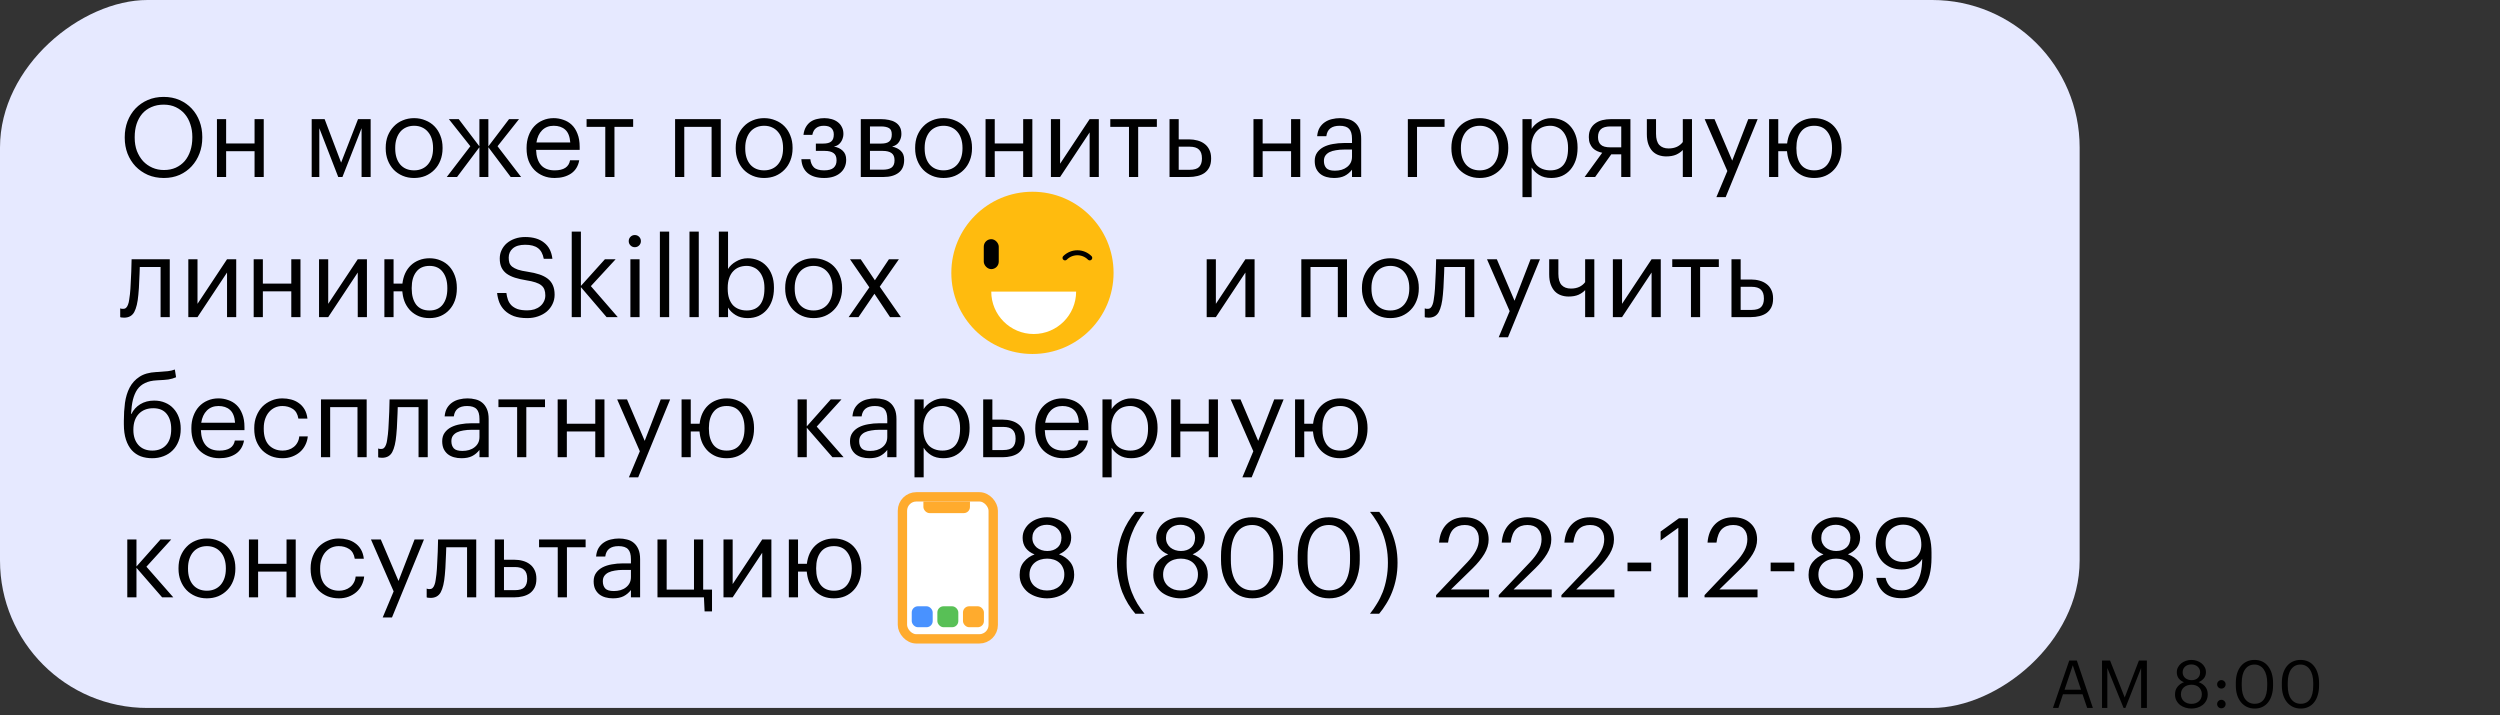
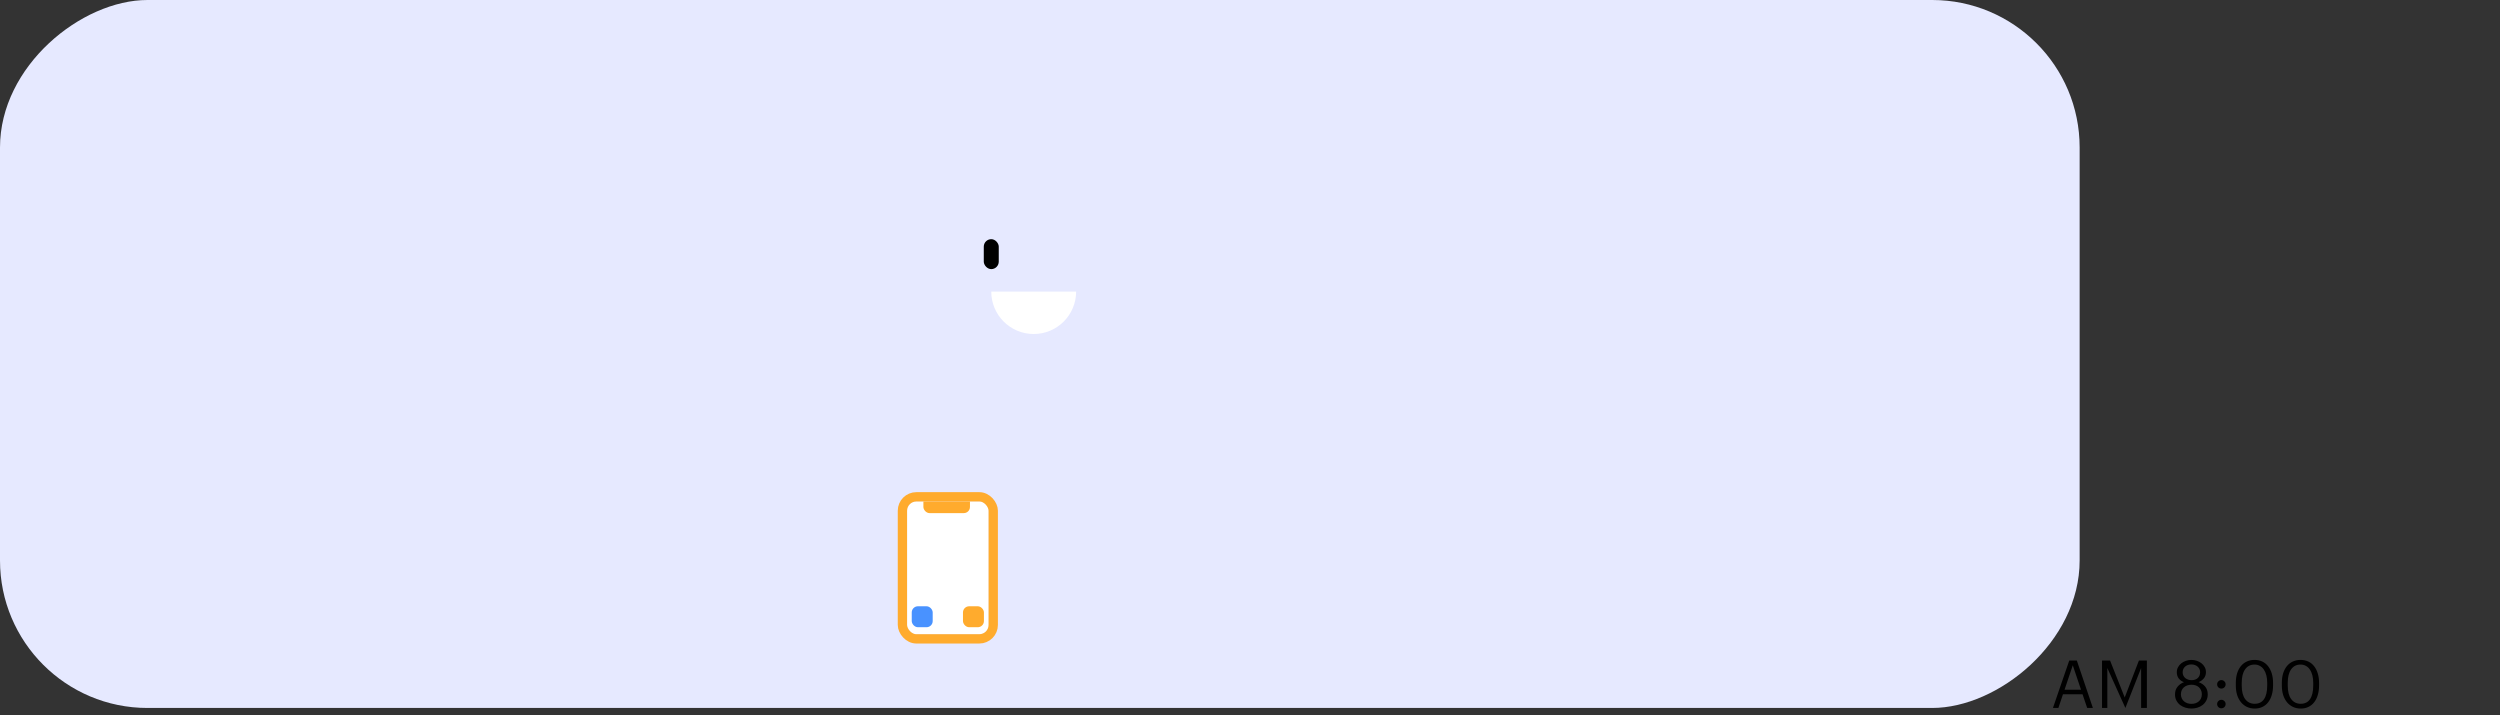
<svg xmlns="http://www.w3.org/2000/svg" width="339" height="97" viewBox="0 0 339 97" fill="none">
  <rect x="0" y="0" width="339" height="97" fill="#333333" stroke="none" />
  <rect y="96" width="96" height="282" rx="20" transform="rotate(-90 0 96)" fill="#E6E9FF" />
-   <path d="M22.225 23.055C22.825 23.055 23.36 22.95 23.83 22.74C24.31 22.52 24.715 22.22 25.045 21.84C25.375 21.45 25.63 20.985 25.81 20.445C25.99 19.905 26.08 19.31 26.08 18.66V18.54C26.08 17.94 25.99 17.375 25.81 16.845C25.64 16.315 25.39 15.855 25.06 15.465C24.73 15.075 24.325 14.765 23.845 14.535C23.365 14.305 22.815 14.19 22.195 14.19C21.575 14.19 21.02 14.3 20.53 14.52C20.04 14.73 19.625 15.03 19.285 15.42C18.955 15.81 18.7 16.275 18.52 16.815C18.35 17.345 18.265 17.93 18.265 18.57V18.69C18.265 19.34 18.365 19.935 18.565 20.475C18.775 21.005 19.055 21.465 19.405 21.855C19.765 22.235 20.185 22.53 20.665 22.74C21.145 22.95 21.665 23.055 22.225 23.055ZM22.225 24.135C21.435 24.135 20.71 23.995 20.05 23.715C19.4 23.425 18.84 23.035 18.37 22.545C17.91 22.055 17.55 21.48 17.29 20.82C17.04 20.16 16.915 19.455 16.915 18.705V18.585C16.915 17.825 17.04 17.115 17.29 16.455C17.55 15.785 17.91 15.205 18.37 14.715C18.84 14.225 19.395 13.84 20.035 13.56C20.685 13.28 21.405 13.14 22.195 13.14C22.985 13.14 23.7 13.28 24.34 13.56C24.98 13.84 25.53 14.225 25.99 14.715C26.45 15.205 26.805 15.78 27.055 16.44C27.305 17.1 27.43 17.805 27.43 18.555V18.675C27.43 19.435 27.305 20.145 27.055 20.805C26.805 21.465 26.45 22.045 25.99 22.545C25.54 23.035 24.995 23.425 24.355 23.715C23.715 23.995 23.005 24.135 22.225 24.135ZM34.518 20.505H30.663V24H29.418V16.155H30.663V19.455H34.518V16.155H35.763V24H34.518V20.505ZM43.3 17.385V24H42.265V16.155H44.02L46.255 22.05L48.55 16.155H50.26V24H49.03V17.385L46.435 24H45.865L43.3 17.385ZM56.157 23.1C56.547 23.1 56.902 23.03 57.222 22.89C57.542 22.75 57.812 22.55 58.032 22.29C58.252 22.03 58.422 21.72 58.542 21.36C58.662 20.99 58.722 20.585 58.722 20.145V20.04C58.722 19.59 58.662 19.18 58.542 18.81C58.422 18.44 58.247 18.125 58.017 17.865C57.797 17.605 57.527 17.405 57.207 17.265C56.897 17.125 56.547 17.055 56.157 17.055C55.767 17.055 55.412 17.125 55.092 17.265C54.772 17.405 54.502 17.605 54.282 17.865C54.062 18.125 53.892 18.44 53.772 18.81C53.652 19.17 53.592 19.575 53.592 20.025V20.145C53.592 21.045 53.817 21.765 54.267 22.305C54.727 22.835 55.357 23.1 56.157 23.1ZM56.142 24.135C55.582 24.135 55.067 24.035 54.597 23.835C54.127 23.635 53.722 23.36 53.382 23.01C53.042 22.65 52.777 22.225 52.587 21.735C52.397 21.245 52.302 20.715 52.302 20.145V20.025C52.302 19.435 52.397 18.895 52.587 18.405C52.787 17.915 53.057 17.495 53.397 17.145C53.737 16.785 54.142 16.51 54.612 16.32C55.082 16.12 55.597 16.02 56.157 16.02C56.707 16.02 57.217 16.12 57.687 16.32C58.167 16.51 58.577 16.78 58.917 17.13C59.257 17.48 59.522 17.9 59.712 18.39C59.912 18.88 60.012 19.42 60.012 20.01V20.13C60.012 20.72 59.912 21.265 59.712 21.765C59.522 22.255 59.252 22.675 58.902 23.025C58.562 23.375 58.157 23.65 57.687 23.85C57.217 24.04 56.702 24.135 56.142 24.135ZM65.007 19.965L61.977 24H60.582L63.777 19.83L60.867 16.155H62.202L65.007 19.845V16.155H66.222V19.845L69.027 16.155H70.377L67.467 19.83L70.662 24H69.252L66.222 19.965V24H65.007V19.965ZM75.199 24.135C74.639 24.135 74.129 24.04 73.669 23.85C73.209 23.66 72.809 23.395 72.469 23.055C72.129 22.705 71.864 22.285 71.674 21.795C71.494 21.305 71.404 20.76 71.404 20.16V20.04C71.404 19.45 71.494 18.91 71.674 18.42C71.854 17.92 72.104 17.495 72.424 17.145C72.754 16.785 73.144 16.51 73.594 16.32C74.044 16.12 74.539 16.02 75.079 16.02C75.529 16.02 75.964 16.095 76.384 16.245C76.814 16.385 77.194 16.61 77.524 16.92C77.854 17.23 78.114 17.635 78.304 18.135C78.504 18.625 78.604 19.22 78.604 19.92V20.325H72.694C72.724 21.225 72.949 21.915 73.369 22.395C73.789 22.865 74.404 23.1 75.214 23.1C76.444 23.1 77.139 22.645 77.299 21.735H78.544C78.404 22.525 78.034 23.125 77.434 23.535C76.834 23.935 76.089 24.135 75.199 24.135ZM77.329 19.32C77.269 18.51 77.039 17.93 76.639 17.58C76.249 17.23 75.729 17.055 75.079 17.055C74.439 17.055 73.914 17.26 73.504 17.67C73.104 18.07 72.849 18.62 72.739 19.32H77.329ZM85.856 17.205H83.321V24H82.076V17.205H79.541V16.155H85.856V17.205ZM96.492 17.205H92.787V24H91.542V16.155H97.737V24H96.492V17.205ZM103.618 23.1C104.008 23.1 104.363 23.03 104.683 22.89C105.003 22.75 105.273 22.55 105.493 22.29C105.713 22.03 105.883 21.72 106.003 21.36C106.123 20.99 106.183 20.585 106.183 20.145V20.04C106.183 19.59 106.123 19.18 106.003 18.81C105.883 18.44 105.708 18.125 105.478 17.865C105.258 17.605 104.988 17.405 104.668 17.265C104.358 17.125 104.008 17.055 103.618 17.055C103.228 17.055 102.873 17.125 102.553 17.265C102.233 17.405 101.963 17.605 101.743 17.865C101.523 18.125 101.353 18.44 101.233 18.81C101.113 19.17 101.053 19.575 101.053 20.025V20.145C101.053 21.045 101.278 21.765 101.728 22.305C102.188 22.835 102.818 23.1 103.618 23.1ZM103.603 24.135C103.043 24.135 102.528 24.035 102.058 23.835C101.588 23.635 101.183 23.36 100.843 23.01C100.503 22.65 100.238 22.225 100.048 21.735C99.858 21.245 99.763 20.715 99.763 20.145V20.025C99.763 19.435 99.858 18.895 100.048 18.405C100.248 17.915 100.518 17.495 100.858 17.145C101.198 16.785 101.603 16.51 102.073 16.32C102.543 16.12 103.058 16.02 103.618 16.02C104.168 16.02 104.678 16.12 105.148 16.32C105.628 16.51 106.038 16.78 106.378 17.13C106.718 17.48 106.983 17.9 107.173 18.39C107.373 18.88 107.473 19.42 107.473 20.01V20.13C107.473 20.72 107.373 21.265 107.173 21.765C106.983 22.255 106.713 22.675 106.363 23.025C106.023 23.375 105.618 23.65 105.148 23.85C104.678 24.04 104.163 24.135 103.603 24.135ZM114.366 18.195C114.366 18.375 114.336 18.555 114.276 18.735C114.226 18.915 114.146 19.085 114.036 19.245C113.936 19.395 113.806 19.53 113.646 19.65C113.486 19.76 113.296 19.835 113.076 19.875C113.566 19.955 113.966 20.145 114.276 20.445C114.586 20.735 114.741 21.135 114.741 21.645V21.69C114.741 22.05 114.671 22.38 114.531 22.68C114.401 22.97 114.206 23.225 113.946 23.445C113.696 23.665 113.386 23.835 113.016 23.955C112.646 24.075 112.226 24.135 111.756 24.135C110.806 24.135 110.061 23.915 109.521 23.475C108.991 23.025 108.706 22.395 108.666 21.585H109.881C109.931 22.055 110.091 22.425 110.361 22.695C110.641 22.965 111.106 23.1 111.756 23.1C112.336 23.1 112.761 22.985 113.031 22.755C113.301 22.515 113.436 22.185 113.436 21.765V21.72C113.436 21.27 113.301 20.95 113.031 20.76C112.761 20.56 112.356 20.46 111.816 20.46H110.631V19.47H111.606C112.126 19.47 112.496 19.375 112.716 19.185C112.946 18.995 113.061 18.685 113.061 18.255V18.21C113.061 17.87 112.956 17.595 112.746 17.385C112.536 17.165 112.191 17.055 111.711 17.055C111.281 17.055 110.936 17.155 110.676 17.355C110.416 17.545 110.241 17.855 110.151 18.285H108.951C109.001 17.865 109.111 17.51 109.281 17.22C109.451 16.93 109.661 16.695 109.911 16.515C110.171 16.335 110.461 16.21 110.781 16.14C111.101 16.06 111.436 16.02 111.786 16.02C112.136 16.02 112.466 16.065 112.776 16.155C113.096 16.245 113.371 16.38 113.601 16.56C113.841 16.74 114.026 16.965 114.156 17.235C114.296 17.495 114.366 17.8 114.366 18.15V18.195ZM116.723 16.155H119.468C119.838 16.155 120.188 16.19 120.518 16.26C120.848 16.32 121.138 16.425 121.388 16.575C121.648 16.725 121.853 16.93 122.003 17.19C122.153 17.44 122.228 17.76 122.228 18.15V18.195C122.228 18.545 122.128 18.885 121.928 19.215C121.728 19.545 121.408 19.765 120.968 19.875C121.468 19.985 121.863 20.18 122.153 20.46C122.453 20.74 122.603 21.135 122.603 21.645V21.69C122.603 22.47 122.348 23.05 121.838 23.43C121.338 23.81 120.658 24 119.798 24H116.723V16.155ZM117.968 17.145V19.47H119.468C119.988 19.47 120.358 19.375 120.578 19.185C120.808 18.995 120.923 18.685 120.923 18.255V18.21C120.923 17.79 120.798 17.51 120.548 17.37C120.298 17.22 119.933 17.145 119.453 17.145H117.968ZM117.968 20.46V23.01H119.678C120.228 23.01 120.633 22.915 120.893 22.725C121.163 22.525 121.298 22.205 121.298 21.765V21.72C121.298 21.27 121.163 20.95 120.893 20.76C120.623 20.56 120.218 20.46 119.678 20.46H117.968ZM127.949 23.1C128.339 23.1 128.694 23.03 129.014 22.89C129.334 22.75 129.604 22.55 129.824 22.29C130.044 22.03 130.214 21.72 130.334 21.36C130.454 20.99 130.514 20.585 130.514 20.145V20.04C130.514 19.59 130.454 19.18 130.334 18.81C130.214 18.44 130.039 18.125 129.809 17.865C129.589 17.605 129.319 17.405 128.999 17.265C128.689 17.125 128.339 17.055 127.949 17.055C127.559 17.055 127.204 17.125 126.884 17.265C126.564 17.405 126.294 17.605 126.074 17.865C125.854 18.125 125.684 18.44 125.564 18.81C125.444 19.17 125.384 19.575 125.384 20.025V20.145C125.384 21.045 125.609 21.765 126.059 22.305C126.519 22.835 127.149 23.1 127.949 23.1ZM127.934 24.135C127.374 24.135 126.859 24.035 126.389 23.835C125.919 23.635 125.514 23.36 125.174 23.01C124.834 22.65 124.569 22.225 124.379 21.735C124.189 21.245 124.094 20.715 124.094 20.145V20.025C124.094 19.435 124.189 18.895 124.379 18.405C124.579 17.915 124.849 17.495 125.189 17.145C125.529 16.785 125.934 16.51 126.404 16.32C126.874 16.12 127.389 16.02 127.949 16.02C128.499 16.02 129.009 16.12 129.479 16.32C129.959 16.51 130.369 16.78 130.709 17.13C131.049 17.48 131.314 17.9 131.504 18.39C131.704 18.88 131.804 19.42 131.804 20.01V20.13C131.804 20.72 131.704 21.265 131.504 21.765C131.314 22.255 131.044 22.675 130.694 23.025C130.354 23.375 129.949 23.65 129.479 23.85C129.009 24.04 128.494 24.135 127.934 24.135ZM138.742 20.505H134.887V24H133.642V16.155H134.887V19.455H138.742V16.155H139.987V24H138.742V20.505ZM142.504 24V16.155H143.749V22.2L147.754 16.155H148.999V24H147.754V17.955L143.749 24H142.504ZM156.871 17.205H154.336V24H153.091V17.205H150.556V16.155H156.871V17.205ZM158.588 16.155H159.833V18.9H161.228C161.638 18.9 162.023 18.95 162.383 19.05C162.753 19.15 163.073 19.305 163.343 19.515C163.613 19.715 163.828 19.98 163.988 20.31C164.148 20.63 164.228 21.015 164.228 21.465V21.51C164.228 21.97 164.148 22.36 163.988 22.68C163.828 22.99 163.613 23.245 163.343 23.445C163.073 23.635 162.753 23.775 162.383 23.865C162.023 23.955 161.638 24 161.228 24H158.588V16.155ZM161.303 23.025C161.923 23.025 162.358 22.895 162.608 22.635C162.858 22.365 162.983 21.99 162.983 21.51V21.465C162.983 20.925 162.848 20.53 162.578 20.28C162.318 20.02 161.893 19.89 161.303 19.89H159.833V23.025H161.303ZM175.07 20.505H171.215V24H169.97V16.155H171.215V19.455H175.07V16.155H176.315V24H175.07V20.505ZM180.887 24.135C180.527 24.135 180.187 24.09 179.867 24C179.547 23.91 179.267 23.77 179.027 23.58C178.797 23.39 178.612 23.15 178.472 22.86C178.342 22.57 178.277 22.225 178.277 21.825C178.277 21.375 178.387 20.995 178.607 20.685C178.827 20.375 179.117 20.125 179.477 19.935C179.847 19.745 180.267 19.61 180.737 19.53C181.217 19.44 181.707 19.395 182.207 19.395H183.332V18.825C183.332 18.195 183.202 17.745 182.942 17.475C182.682 17.195 182.252 17.055 181.652 17.055C180.572 17.055 179.972 17.525 179.852 18.465H178.607C178.647 18.015 178.757 17.635 178.937 17.325C179.127 17.015 179.362 16.765 179.642 16.575C179.932 16.375 180.252 16.235 180.602 16.155C180.962 16.065 181.332 16.02 181.712 16.02C182.082 16.02 182.442 16.065 182.792 16.155C183.142 16.235 183.447 16.385 183.707 16.605C183.967 16.815 184.177 17.1 184.337 17.46C184.497 17.82 184.577 18.275 184.577 18.825V24H183.332V23.01C183.042 23.38 182.707 23.66 182.327 23.85C181.947 24.04 181.467 24.135 180.887 24.135ZM181.007 23.145C181.337 23.145 181.642 23.105 181.922 23.025C182.212 22.935 182.457 22.81 182.657 22.65C182.867 22.49 183.032 22.295 183.152 22.065C183.272 21.825 183.332 21.555 183.332 21.255V20.28H182.252C181.862 20.28 181.497 20.31 181.157 20.37C180.827 20.42 180.537 20.505 180.287 20.625C180.047 20.745 179.857 20.905 179.717 21.105C179.587 21.295 179.522 21.535 179.522 21.825C179.522 22.235 179.632 22.56 179.852 22.8C180.072 23.03 180.457 23.145 181.007 23.145ZM192.148 17.205V24H190.903V16.155H195.883V17.205H192.148ZM200.664 23.1C201.054 23.1 201.409 23.03 201.729 22.89C202.049 22.75 202.319 22.55 202.539 22.29C202.759 22.03 202.929 21.72 203.049 21.36C203.169 20.99 203.229 20.585 203.229 20.145V20.04C203.229 19.59 203.169 19.18 203.049 18.81C202.929 18.44 202.754 18.125 202.524 17.865C202.304 17.605 202.034 17.405 201.714 17.265C201.404 17.125 201.054 17.055 200.664 17.055C200.274 17.055 199.919 17.125 199.599 17.265C199.279 17.405 199.009 17.605 198.789 17.865C198.569 18.125 198.399 18.44 198.279 18.81C198.159 19.17 198.099 19.575 198.099 20.025V20.145C198.099 21.045 198.324 21.765 198.774 22.305C199.234 22.835 199.864 23.1 200.664 23.1ZM200.649 24.135C200.089 24.135 199.574 24.035 199.104 23.835C198.634 23.635 198.229 23.36 197.889 23.01C197.549 22.65 197.284 22.225 197.094 21.735C196.904 21.245 196.809 20.715 196.809 20.145V20.025C196.809 19.435 196.904 18.895 197.094 18.405C197.294 17.915 197.564 17.495 197.904 17.145C198.244 16.785 198.649 16.51 199.119 16.32C199.589 16.12 200.104 16.02 200.664 16.02C201.214 16.02 201.724 16.12 202.194 16.32C202.674 16.51 203.084 16.78 203.424 17.13C203.764 17.48 204.029 17.9 204.219 18.39C204.419 18.88 204.519 19.42 204.519 20.01V20.13C204.519 20.72 204.419 21.265 204.219 21.765C204.029 22.255 203.759 22.675 203.409 23.025C203.069 23.375 202.664 23.65 202.194 23.85C201.724 24.04 201.209 24.135 200.649 24.135ZM206.447 16.155H207.692V17.475C207.802 17.285 207.947 17.105 208.127 16.935C208.317 16.755 208.527 16.6 208.757 16.47C208.987 16.33 209.237 16.22 209.507 16.14C209.777 16.06 210.057 16.02 210.347 16.02C210.857 16.02 211.332 16.11 211.772 16.29C212.212 16.47 212.587 16.73 212.897 17.07C213.217 17.41 213.467 17.825 213.647 18.315C213.827 18.805 213.917 19.355 213.917 19.965V20.085C213.917 20.685 213.832 21.235 213.662 21.735C213.492 22.225 213.252 22.65 212.942 23.01C212.632 23.37 212.257 23.65 211.817 23.85C211.377 24.04 210.887 24.135 210.347 24.135C209.697 24.135 209.147 23.995 208.697 23.715C208.257 23.435 207.922 23.1 207.692 22.71V26.73H206.447V16.155ZM210.227 23.1C211.007 23.1 211.602 22.85 212.012 22.35C212.422 21.84 212.627 21.105 212.627 20.145V20.025C212.627 19.535 212.562 19.105 212.432 18.735C212.302 18.355 212.127 18.045 211.907 17.805C211.697 17.555 211.442 17.37 211.142 17.25C210.852 17.12 210.542 17.055 210.212 17.055C209.852 17.055 209.512 17.115 209.192 17.235C208.882 17.355 208.612 17.54 208.382 17.79C208.152 18.03 207.972 18.34 207.842 18.72C207.712 19.09 207.647 19.525 207.647 20.025V20.145C207.647 20.645 207.707 21.08 207.827 21.45C207.957 21.82 208.132 22.13 208.352 22.38C208.582 22.62 208.857 22.8 209.177 22.92C209.497 23.04 209.847 23.1 210.227 23.1ZM218.371 17.145C217.781 17.145 217.351 17.27 217.081 17.52C216.821 17.76 216.691 18.11 216.691 18.57V18.615C216.691 19.045 216.816 19.38 217.066 19.62C217.316 19.86 217.751 19.98 218.371 19.98H219.841V17.145H218.371ZM216.301 24H214.876L217.261 20.715C217.021 20.665 216.791 20.59 216.571 20.49C216.351 20.39 216.156 20.255 215.986 20.085C215.826 19.915 215.696 19.71 215.596 19.47C215.496 19.23 215.446 18.945 215.446 18.615V18.57C215.446 18.14 215.526 17.775 215.686 17.475C215.846 17.165 216.061 16.915 216.331 16.725C216.601 16.525 216.916 16.38 217.276 16.29C217.646 16.2 218.036 16.155 218.446 16.155H221.086V24H219.841V20.925H218.491L216.301 24ZM228.188 24V20.34C227.958 20.59 227.658 20.8 227.288 20.97C226.918 21.13 226.468 21.21 225.938 21.21C225.588 21.21 225.253 21.155 224.933 21.045C224.613 20.935 224.333 20.76 224.093 20.52C223.853 20.27 223.663 19.955 223.523 19.575C223.383 19.195 223.313 18.735 223.313 18.195V16.155H224.558V18.135C224.558 18.825 224.703 19.33 224.993 19.65C225.293 19.97 225.718 20.13 226.268 20.13C226.688 20.13 227.063 20.055 227.393 19.905C227.723 19.745 227.988 19.53 228.188 19.26V16.155H229.433V24H228.188ZM234.228 23.19L231.153 16.155H232.488L234.888 21.78L237.063 16.155H238.338L234.003 26.73H232.743L234.228 23.19ZM245.992 24.135C245.482 24.135 245.017 24.055 244.597 23.895C244.177 23.725 243.807 23.49 243.487 23.19C243.177 22.89 242.922 22.535 242.722 22.125C242.532 21.715 242.407 21.26 242.347 20.76C242.327 20.66 242.317 20.575 242.317 20.505H241.132V24H239.887V16.155H241.132V19.455H242.332C242.392 18.945 242.517 18.48 242.707 18.06C242.907 17.63 243.167 17.265 243.487 16.965C243.807 16.665 244.177 16.435 244.597 16.275C245.027 16.105 245.497 16.02 246.007 16.02C246.557 16.02 247.062 16.12 247.522 16.32C247.982 16.51 248.372 16.78 248.692 17.13C249.012 17.48 249.262 17.9 249.442 18.39C249.622 18.88 249.712 19.42 249.712 20.01V20.13C249.712 20.72 249.622 21.265 249.442 21.765C249.262 22.255 249.007 22.675 248.677 23.025C248.357 23.375 247.967 23.65 247.507 23.85C247.057 24.04 246.552 24.135 245.992 24.135ZM246.007 23.1C246.797 23.1 247.397 22.83 247.807 22.29C248.217 21.75 248.422 21.035 248.422 20.145V20.04C248.422 19.13 248.212 18.405 247.792 17.865C247.382 17.325 246.787 17.055 246.007 17.055C245.217 17.055 244.617 17.325 244.207 17.865C243.797 18.395 243.592 19.115 243.592 20.025V20.145C243.592 21.045 243.792 21.765 244.192 22.305C244.602 22.835 245.207 23.1 246.007 23.1ZM18.76 39.97C18.67 41.01 18.485 41.79 18.205 42.31C17.925 42.82 17.465 43.075 16.825 43.075C16.655 43.075 16.52 43.065 16.42 43.045C16.37 43.035 16.33 43.02 16.3 43V41.815C16.33 41.825 16.365 41.835 16.405 41.845C16.445 41.855 16.485 41.865 16.525 41.875C16.575 41.875 16.64 41.875 16.72 41.875C16.88 41.875 17.01 41.825 17.11 41.725C17.22 41.615 17.305 41.47 17.365 41.29C17.435 41.11 17.485 40.9 17.515 40.66C17.555 40.42 17.59 40.165 17.62 39.895C17.67 39.435 17.705 38.93 17.725 38.38C17.755 37.83 17.78 37.315 17.8 36.835C17.82 36.275 17.835 35.715 17.845 35.155H23.02V43H21.775V36.205H18.955C18.945 36.465 18.935 36.755 18.925 37.075C18.915 37.385 18.9 37.71 18.88 38.05C18.87 38.38 18.855 38.71 18.835 39.04C18.815 39.37 18.79 39.68 18.76 39.97ZM25.536 43V35.155H26.781V41.2L30.786 35.155H32.031V43H30.786V36.955L26.781 43H25.536ZM39.499 39.505H35.644V43H34.399V35.155H35.644V38.455H39.499V35.155H40.744V43H39.499V39.505ZM43.261 43V35.155H44.506V41.2L48.511 35.155H49.756V43H48.511V36.955L44.506 43H43.261ZM58.228 43.135C57.718 43.135 57.253 43.055 56.833 42.895C56.413 42.725 56.043 42.49 55.723 42.19C55.413 41.89 55.158 41.535 54.958 41.125C54.768 40.715 54.643 40.26 54.583 39.76C54.563 39.66 54.553 39.575 54.553 39.505H53.368V43H52.123V35.155H53.368V38.455H54.568C54.628 37.945 54.753 37.48 54.943 37.06C55.143 36.63 55.403 36.265 55.723 35.965C56.043 35.665 56.413 35.435 56.833 35.275C57.263 35.105 57.733 35.02 58.243 35.02C58.793 35.02 59.298 35.12 59.758 35.32C60.218 35.51 60.608 35.78 60.928 36.13C61.248 36.48 61.498 36.9 61.678 37.39C61.858 37.88 61.948 38.42 61.948 39.01V39.13C61.948 39.72 61.858 40.265 61.678 40.765C61.498 41.255 61.243 41.675 60.913 42.025C60.593 42.375 60.203 42.65 59.743 42.85C59.293 43.04 58.788 43.135 58.228 43.135ZM58.243 42.1C59.033 42.1 59.633 41.83 60.043 41.29C60.453 40.75 60.658 40.035 60.658 39.145V39.04C60.658 38.13 60.448 37.405 60.028 36.865C59.618 36.325 59.023 36.055 58.243 36.055C57.453 36.055 56.853 36.325 56.443 36.865C56.033 37.395 55.828 38.115 55.828 39.025V39.145C55.828 40.045 56.028 40.765 56.428 41.305C56.838 41.835 57.443 42.1 58.243 42.1ZM71.501 43.135C70.781 43.135 70.171 43.045 69.671 42.865C69.181 42.675 68.776 42.425 68.456 42.115C68.136 41.805 67.891 41.445 67.721 41.035C67.561 40.625 67.456 40.19 67.406 39.73H68.666C68.706 40.05 68.776 40.355 68.876 40.645C68.976 40.925 69.131 41.175 69.341 41.395C69.551 41.605 69.826 41.775 70.166 41.905C70.516 42.025 70.961 42.085 71.501 42.085C71.841 42.085 72.161 42.04 72.461 41.95C72.761 41.85 73.021 41.71 73.241 41.53C73.461 41.35 73.631 41.135 73.751 40.885C73.881 40.635 73.946 40.36 73.946 40.06C73.946 39.76 73.906 39.5 73.826 39.28C73.746 39.05 73.606 38.855 73.406 38.695C73.216 38.535 72.951 38.4 72.611 38.29C72.281 38.18 71.861 38.085 71.351 38.005C70.791 37.915 70.286 37.8 69.836 37.66C69.396 37.52 69.021 37.34 68.711 37.12C68.401 36.89 68.166 36.61 68.006 36.28C67.846 35.94 67.766 35.53 67.766 35.05C67.766 34.64 67.851 34.26 68.021 33.91C68.191 33.55 68.426 33.24 68.726 32.98C69.036 32.72 69.401 32.515 69.821 32.365C70.241 32.215 70.706 32.14 71.216 32.14C72.296 32.14 73.151 32.395 73.781 32.905C74.421 33.405 74.796 34.135 74.906 35.095H73.736C73.606 34.415 73.341 33.93 72.941 33.64C72.541 33.34 71.966 33.19 71.216 33.19C70.476 33.19 69.916 33.355 69.536 33.685C69.166 34.005 68.981 34.42 68.981 34.93C68.981 35.19 69.011 35.425 69.071 35.635C69.141 35.835 69.266 36.01 69.446 36.16C69.636 36.31 69.896 36.445 70.226 36.565C70.566 36.675 71.011 36.77 71.561 36.85C72.161 36.94 72.686 37.06 73.136 37.21C73.586 37.36 73.966 37.555 74.276 37.795C74.586 38.035 74.816 38.33 74.966 38.68C75.126 39.03 75.206 39.46 75.206 39.97C75.206 40.42 75.111 40.84 74.921 41.23C74.741 41.61 74.486 41.945 74.156 42.235C73.826 42.515 73.431 42.735 72.971 42.895C72.521 43.055 72.031 43.135 71.501 43.135ZM77.526 31.405H78.771V38.77L82.026 35.155H83.481L80.121 38.8L83.766 43H82.251L78.771 38.935V43H77.526V31.405ZM85.481 35.155H86.726V43H85.481V35.155ZM86.081 33.52C85.851 33.52 85.656 33.44 85.496 33.28C85.336 33.12 85.256 32.925 85.256 32.695C85.256 32.465 85.336 32.27 85.496 32.11C85.656 31.95 85.851 31.87 86.081 31.87C86.311 31.87 86.506 31.95 86.666 32.11C86.826 32.27 86.906 32.465 86.906 32.695C86.906 32.925 86.826 33.12 86.666 33.28C86.506 33.44 86.311 33.52 86.081 33.52ZM89.48 31.405H90.74V43H89.48V31.405ZM93.493 31.405H94.753V43H93.493V31.405ZM101.377 43.135C100.737 43.135 100.192 42.995 99.742 42.715C99.292 42.435 98.952 42.1 98.722 41.71V43H97.477V31.405H98.722V36.475C98.832 36.285 98.977 36.105 99.157 35.935C99.347 35.755 99.557 35.6 99.787 35.47C100.017 35.33 100.267 35.22 100.537 35.14C100.807 35.06 101.087 35.02 101.377 35.02C101.887 35.02 102.362 35.11 102.802 35.29C103.242 35.47 103.617 35.73 103.927 36.07C104.247 36.41 104.497 36.825 104.677 37.315C104.857 37.805 104.947 38.355 104.947 38.965V39.085C104.947 39.685 104.862 40.235 104.692 40.735C104.522 41.225 104.282 41.65 103.972 42.01C103.662 42.37 103.287 42.65 102.847 42.85C102.407 43.04 101.917 43.135 101.377 43.135ZM101.257 42.1C102.037 42.1 102.632 41.85 103.042 41.35C103.452 40.84 103.657 40.105 103.657 39.145V39.025C103.657 38.535 103.592 38.105 103.462 37.735C103.332 37.355 103.157 37.045 102.937 36.805C102.727 36.555 102.472 36.37 102.172 36.25C101.882 36.12 101.572 36.055 101.242 36.055C100.882 36.055 100.542 36.115 100.222 36.235C99.912 36.355 99.642 36.54 99.412 36.79C99.182 37.03 99.002 37.34 98.872 37.72C98.742 38.09 98.677 38.525 98.677 39.025V39.145C98.677 39.645 98.737 40.08 98.857 40.45C98.987 40.82 99.162 41.13 99.382 41.38C99.612 41.62 99.887 41.8 100.207 41.92C100.527 42.04 100.877 42.1 101.257 42.1ZM110.327 42.1C110.717 42.1 111.072 42.03 111.392 41.89C111.712 41.75 111.982 41.55 112.202 41.29C112.422 41.03 112.592 40.72 112.712 40.36C112.832 39.99 112.892 39.585 112.892 39.145V39.04C112.892 38.59 112.832 38.18 112.712 37.81C112.592 37.44 112.417 37.125 112.187 36.865C111.967 36.605 111.697 36.405 111.377 36.265C111.067 36.125 110.717 36.055 110.327 36.055C109.937 36.055 109.582 36.125 109.262 36.265C108.942 36.405 108.672 36.605 108.452 36.865C108.232 37.125 108.062 37.44 107.942 37.81C107.822 38.17 107.762 38.575 107.762 39.025V39.145C107.762 40.045 107.987 40.765 108.437 41.305C108.897 41.835 109.527 42.1 110.327 42.1ZM110.312 43.135C109.752 43.135 109.237 43.035 108.767 42.835C108.297 42.635 107.892 42.36 107.552 42.01C107.212 41.65 106.947 41.225 106.757 40.735C106.567 40.245 106.472 39.715 106.472 39.145V39.025C106.472 38.435 106.567 37.895 106.757 37.405C106.957 36.915 107.227 36.495 107.567 36.145C107.907 35.785 108.312 35.51 108.782 35.32C109.252 35.12 109.767 35.02 110.327 35.02C110.877 35.02 111.387 35.12 111.857 35.32C112.337 35.51 112.747 35.78 113.087 36.13C113.427 36.48 113.692 36.9 113.882 37.39C114.082 37.88 114.182 38.42 114.182 39.01V39.13C114.182 39.72 114.082 40.265 113.882 40.765C113.692 41.255 113.422 41.675 113.072 42.025C112.732 42.375 112.327 42.65 111.857 42.85C111.387 43.04 110.872 43.135 110.312 43.135ZM117.884 38.965L115.259 35.155H116.714L118.634 38.005L120.539 35.155H121.889L119.294 38.875L122.159 43H120.689L118.574 39.835L116.414 43H115.079L117.884 38.965ZM163.627 43V35.155H164.872V41.2L168.877 35.155H170.122V43H168.877V36.955L164.872 43H163.627ZM181.409 36.205H177.704V43H176.459V35.155H182.654V43H181.409V36.205ZM188.535 42.1C188.925 42.1 189.28 42.03 189.6 41.89C189.92 41.75 190.19 41.55 190.41 41.29C190.63 41.03 190.8 40.72 190.92 40.36C191.04 39.99 191.1 39.585 191.1 39.145V39.04C191.1 38.59 191.04 38.18 190.92 37.81C190.8 37.44 190.625 37.125 190.395 36.865C190.175 36.605 189.905 36.405 189.585 36.265C189.275 36.125 188.925 36.055 188.535 36.055C188.145 36.055 187.79 36.125 187.47 36.265C187.15 36.405 186.88 36.605 186.66 36.865C186.44 37.125 186.27 37.44 186.15 37.81C186.03 38.17 185.97 38.575 185.97 39.025V39.145C185.97 40.045 186.195 40.765 186.645 41.305C187.105 41.835 187.735 42.1 188.535 42.1ZM188.52 43.135C187.96 43.135 187.445 43.035 186.975 42.835C186.505 42.635 186.1 42.36 185.76 42.01C185.42 41.65 185.155 41.225 184.965 40.735C184.775 40.245 184.68 39.715 184.68 39.145V39.025C184.68 38.435 184.775 37.895 184.965 37.405C185.165 36.915 185.435 36.495 185.775 36.145C186.115 35.785 186.52 35.51 186.99 35.32C187.46 35.12 187.975 35.02 188.535 35.02C189.085 35.02 189.595 35.12 190.065 35.32C190.545 35.51 190.955 35.78 191.295 36.13C191.635 36.48 191.9 36.9 192.09 37.39C192.29 37.88 192.39 38.42 192.39 39.01V39.13C192.39 39.72 192.29 40.265 192.09 40.765C191.9 41.255 191.63 41.675 191.28 42.025C190.94 42.375 190.535 42.65 190.065 42.85C189.595 43.04 189.08 43.135 188.52 43.135ZM195.655 39.97C195.565 41.01 195.38 41.79 195.1 42.31C194.82 42.82 194.36 43.075 193.72 43.075C193.55 43.075 193.415 43.065 193.315 43.045C193.265 43.035 193.225 43.02 193.195 43V41.815C193.225 41.825 193.26 41.835 193.3 41.845C193.34 41.855 193.38 41.865 193.42 41.875C193.47 41.875 193.535 41.875 193.615 41.875C193.775 41.875 193.905 41.825 194.005 41.725C194.115 41.615 194.2 41.47 194.26 41.29C194.33 41.11 194.38 40.9 194.41 40.66C194.45 40.42 194.485 40.165 194.515 39.895C194.565 39.435 194.6 38.93 194.62 38.38C194.65 37.83 194.675 37.315 194.695 36.835C194.715 36.275 194.73 35.715 194.74 35.155H199.915V43H198.67V36.205H195.85C195.84 36.465 195.83 36.755 195.82 37.075C195.81 37.385 195.795 37.71 195.775 38.05C195.765 38.38 195.75 38.71 195.73 39.04C195.71 39.37 195.685 39.68 195.655 39.97ZM204.711 42.19L201.636 35.155H202.971L205.371 40.78L207.546 35.155H208.821L204.486 45.73H203.226L204.711 42.19ZM214.945 43V39.34C214.715 39.59 214.415 39.8 214.045 39.97C213.675 40.13 213.225 40.21 212.695 40.21C212.345 40.21 212.01 40.155 211.69 40.045C211.37 39.935 211.09 39.76 210.85 39.52C210.61 39.27 210.42 38.955 210.28 38.575C210.14 38.195 210.07 37.735 210.07 37.195V35.155H211.315V37.135C211.315 37.825 211.46 38.33 211.75 38.65C212.05 38.97 212.475 39.13 213.025 39.13C213.445 39.13 213.82 39.055 214.15 38.905C214.48 38.745 214.745 38.53 214.945 38.26V35.155H216.19V43H214.945ZM218.705 43V35.155H219.95V41.2L223.955 35.155H225.2V43H223.955V36.955L219.95 43H218.705ZM233.073 36.205H230.538V43H229.293V36.205H226.758V35.155H233.073V36.205ZM234.789 35.155H236.034V37.9H237.429C237.839 37.9 238.224 37.95 238.584 38.05C238.954 38.15 239.274 38.305 239.544 38.515C239.814 38.715 240.029 38.98 240.189 39.31C240.349 39.63 240.429 40.015 240.429 40.465V40.51C240.429 40.97 240.349 41.36 240.189 41.68C240.029 41.99 239.814 42.245 239.544 42.445C239.274 42.635 238.954 42.775 238.584 42.865C238.224 42.955 237.839 43 237.429 43H234.789V35.155ZM237.504 42.025C238.124 42.025 238.559 41.895 238.809 41.635C239.059 41.365 239.184 40.99 239.184 40.51V40.465C239.184 39.925 239.049 39.53 238.779 39.28C238.519 39.02 238.094 38.89 237.504 38.89H236.034V42.025H237.504ZM20.635 62.135C20.075 62.135 19.56 62.05 19.09 61.88C18.62 61.7 18.215 61.425 17.875 61.055C17.535 60.675 17.27 60.195 17.08 59.615C16.89 59.035 16.795 58.34 16.795 57.53V57.05C16.795 56.21 16.845 55.405 16.945 54.635C17.055 53.855 17.265 53.165 17.575 52.565C17.895 51.955 18.34 51.465 18.91 51.095C19.48 50.715 20.235 50.5 21.175 50.45L21.475 50.435C22.015 50.405 22.45 50.37 22.78 50.33C23.12 50.29 23.43 50.215 23.71 50.105L23.875 51.155C23.555 51.295 23.21 51.395 22.84 51.455C22.47 51.505 22.02 51.54 21.49 51.56L21.265 51.575C20.635 51.605 20.105 51.725 19.675 51.935C19.245 52.135 18.895 52.425 18.625 52.805C18.365 53.185 18.165 53.65 18.025 54.2C17.895 54.75 17.81 55.39 17.77 56.12H17.83C18.09 55.58 18.485 55.145 19.015 54.815C19.555 54.485 20.185 54.32 20.905 54.32C21.455 54.32 21.95 54.415 22.39 54.605C22.83 54.785 23.205 55.045 23.515 55.385C23.835 55.725 24.08 56.13 24.25 56.6C24.42 57.06 24.505 57.565 24.505 58.115V58.175C24.505 58.795 24.405 59.35 24.205 59.84C24.015 60.33 23.745 60.745 23.395 61.085C23.055 61.425 22.645 61.685 22.165 61.865C21.695 62.045 21.185 62.135 20.635 62.135ZM20.65 61.1C21.44 61.1 22.065 60.85 22.525 60.35C22.985 59.85 23.215 59.13 23.215 58.19V58.16C23.215 57.31 23.01 56.63 22.6 56.12C22.19 55.61 21.585 55.355 20.785 55.355C19.955 55.355 19.295 55.615 18.805 56.135C18.325 56.655 18.085 57.365 18.085 58.265V58.295C18.085 59.145 18.31 59.825 18.76 60.335C19.22 60.845 19.85 61.1 20.65 61.1ZM29.745 62.135C29.185 62.135 28.675 62.04 28.215 61.85C27.755 61.66 27.355 61.395 27.015 61.055C26.675 60.705 26.41 60.285 26.22 59.795C26.04 59.305 25.95 58.76 25.95 58.16V58.04C25.95 57.45 26.04 56.91 26.22 56.42C26.4 55.92 26.65 55.495 26.97 55.145C27.3 54.785 27.69 54.51 28.14 54.32C28.59 54.12 29.085 54.02 29.625 54.02C30.075 54.02 30.51 54.095 30.93 54.245C31.36 54.385 31.74 54.61 32.07 54.92C32.4 55.23 32.66 55.635 32.85 56.135C33.05 56.625 33.15 57.22 33.15 57.92V58.325H27.24C27.27 59.225 27.495 59.915 27.915 60.395C28.335 60.865 28.95 61.1 29.76 61.1C30.99 61.1 31.685 60.645 31.845 59.735H33.09C32.95 60.525 32.58 61.125 31.98 61.535C31.38 61.935 30.635 62.135 29.745 62.135ZM31.875 57.32C31.815 56.51 31.585 55.93 31.185 55.58C30.795 55.23 30.275 55.055 29.625 55.055C28.985 55.055 28.46 55.26 28.05 55.67C27.65 56.07 27.395 56.62 27.285 57.32H31.875ZM38.315 62.135C37.765 62.135 37.255 62.045 36.785 61.865C36.325 61.675 35.92 61.41 35.57 61.07C35.23 60.72 34.96 60.3 34.76 59.81C34.57 59.32 34.475 58.77 34.475 58.16V58.04C34.475 57.44 34.575 56.895 34.775 56.405C34.975 55.905 35.245 55.48 35.585 55.13C35.935 54.78 36.34 54.51 36.8 54.32C37.26 54.12 37.755 54.02 38.285 54.02C38.695 54.02 39.09 54.07 39.47 54.17C39.86 54.27 40.205 54.43 40.505 54.65C40.815 54.86 41.075 55.14 41.285 55.49C41.495 55.84 41.63 56.265 41.69 56.765H40.46C40.36 56.145 40.105 55.705 39.695 55.445C39.295 55.185 38.825 55.055 38.285 55.055C37.925 55.055 37.59 55.125 37.28 55.265C36.98 55.405 36.715 55.605 36.485 55.865C36.265 56.115 36.09 56.425 35.96 56.795C35.83 57.165 35.765 57.58 35.765 58.04V58.16C35.765 59.13 36 59.865 36.47 60.365C36.95 60.855 37.57 61.1 38.33 61.1C38.61 61.1 38.875 61.06 39.125 60.98C39.385 60.9 39.615 60.78 39.815 60.62C40.025 60.46 40.195 60.26 40.325 60.02C40.465 59.78 40.55 59.5 40.58 59.18H41.735C41.695 59.6 41.58 59.995 41.39 60.365C41.21 60.725 40.97 61.035 40.67 61.295C40.37 61.555 40.02 61.76 39.62 61.91C39.22 62.06 38.785 62.135 38.315 62.135ZM48.475 55.205H44.77V62H43.525V54.155H49.72V62H48.475V55.205ZM53.74 58.97C53.651 60.01 53.465 60.79 53.185 61.31C52.906 61.82 52.446 62.075 51.806 62.075C51.636 62.075 51.501 62.065 51.401 62.045C51.35 62.035 51.31 62.02 51.281 62V60.815C51.31 60.825 51.346 60.835 51.386 60.845C51.425 60.855 51.465 60.865 51.505 60.875C51.556 60.875 51.62 60.875 51.7 60.875C51.861 60.875 51.99 60.825 52.09 60.725C52.2 60.615 52.285 60.47 52.346 60.29C52.416 60.11 52.465 59.9 52.495 59.66C52.535 59.42 52.571 59.165 52.6 58.895C52.651 58.435 52.685 57.93 52.706 57.38C52.736 56.83 52.761 56.315 52.781 55.835C52.8 55.275 52.816 54.715 52.825 54.155H58.001V62H56.755V55.205H53.935C53.925 55.465 53.916 55.755 53.906 56.075C53.895 56.385 53.88 56.71 53.861 57.05C53.85 57.38 53.836 57.71 53.816 58.04C53.795 58.37 53.77 58.68 53.74 58.97ZM62.572 62.135C62.212 62.135 61.872 62.09 61.552 62C61.232 61.91 60.952 61.77 60.712 61.58C60.482 61.39 60.297 61.15 60.157 60.86C60.027 60.57 59.962 60.225 59.962 59.825C59.962 59.375 60.072 58.995 60.292 58.685C60.512 58.375 60.802 58.125 61.162 57.935C61.532 57.745 61.952 57.61 62.422 57.53C62.902 57.44 63.392 57.395 63.892 57.395H65.017V56.825C65.017 56.195 64.887 55.745 64.627 55.475C64.367 55.195 63.937 55.055 63.337 55.055C62.257 55.055 61.657 55.525 61.537 56.465H60.292C60.332 56.015 60.442 55.635 60.622 55.325C60.812 55.015 61.047 54.765 61.327 54.575C61.617 54.375 61.937 54.235 62.287 54.155C62.647 54.065 63.017 54.02 63.397 54.02C63.767 54.02 64.127 54.065 64.477 54.155C64.827 54.235 65.132 54.385 65.392 54.605C65.652 54.815 65.862 55.1 66.022 55.46C66.182 55.82 66.262 56.275 66.262 56.825V62H65.017V61.01C64.727 61.38 64.392 61.66 64.012 61.85C63.632 62.04 63.152 62.135 62.572 62.135ZM62.692 61.145C63.022 61.145 63.327 61.105 63.607 61.025C63.897 60.935 64.142 60.81 64.342 60.65C64.552 60.49 64.717 60.295 64.837 60.065C64.957 59.825 65.017 59.555 65.017 59.255V58.28H63.937C63.547 58.28 63.182 58.31 62.842 58.37C62.512 58.42 62.222 58.505 61.972 58.625C61.732 58.745 61.542 58.905 61.402 59.105C61.272 59.295 61.207 59.535 61.207 59.825C61.207 60.235 61.317 60.56 61.537 60.8C61.757 61.03 62.142 61.145 62.692 61.145ZM73.903 55.205H71.368V62H70.123V55.205H67.588V54.155H73.903V55.205ZM80.719 58.505H76.864V62H75.619V54.155H76.864V57.455H80.719V54.155H81.964V62H80.719V58.505ZM86.762 61.19L83.687 54.155H85.022L87.422 59.78L89.597 54.155H90.872L86.537 64.73H85.277L86.762 61.19ZM98.526 62.135C98.016 62.135 97.551 62.055 97.131 61.895C96.711 61.725 96.341 61.49 96.021 61.19C95.711 60.89 95.456 60.535 95.256 60.125C95.066 59.715 94.941 59.26 94.881 58.76C94.861 58.66 94.851 58.575 94.851 58.505H93.666V62H92.421V54.155H93.666V57.455H94.866C94.926 56.945 95.051 56.48 95.241 56.06C95.441 55.63 95.701 55.265 96.021 54.965C96.341 54.665 96.711 54.435 97.131 54.275C97.561 54.105 98.031 54.02 98.541 54.02C99.091 54.02 99.596 54.12 100.056 54.32C100.516 54.51 100.906 54.78 101.226 55.13C101.546 55.48 101.796 55.9 101.976 56.39C102.156 56.88 102.246 57.42 102.246 58.01V58.13C102.246 58.72 102.156 59.265 101.976 59.765C101.796 60.255 101.541 60.675 101.211 61.025C100.891 61.375 100.501 61.65 100.041 61.85C99.591 62.04 99.086 62.135 98.526 62.135ZM98.541 61.1C99.331 61.1 99.931 60.83 100.341 60.29C100.751 59.75 100.956 59.035 100.956 58.145V58.04C100.956 57.13 100.746 56.405 100.326 55.865C99.916 55.325 99.321 55.055 98.541 55.055C97.751 55.055 97.151 55.325 96.741 55.865C96.331 56.395 96.126 57.115 96.126 58.025V58.145C96.126 59.045 96.326 59.765 96.726 60.305C97.136 60.835 97.741 61.1 98.541 61.1ZM109.399 57.995V62H108.154V54.155H109.399V57.815L112.654 54.155H114.109L110.749 57.845L114.394 62H112.879L109.399 57.995ZM117.87 62.135C117.51 62.135 117.17 62.09 116.85 62C116.53 61.91 116.25 61.77 116.01 61.58C115.78 61.39 115.595 61.15 115.455 60.86C115.325 60.57 115.26 60.225 115.26 59.825C115.26 59.375 115.37 58.995 115.59 58.685C115.81 58.375 116.1 58.125 116.46 57.935C116.83 57.745 117.25 57.61 117.72 57.53C118.2 57.44 118.69 57.395 119.19 57.395H120.315V56.825C120.315 56.195 120.185 55.745 119.925 55.475C119.665 55.195 119.235 55.055 118.635 55.055C117.555 55.055 116.955 55.525 116.835 56.465H115.59C115.63 56.015 115.74 55.635 115.92 55.325C116.11 55.015 116.345 54.765 116.625 54.575C116.915 54.375 117.235 54.235 117.585 54.155C117.945 54.065 118.315 54.02 118.695 54.02C119.065 54.02 119.425 54.065 119.775 54.155C120.125 54.235 120.43 54.385 120.69 54.605C120.95 54.815 121.16 55.1 121.32 55.46C121.48 55.82 121.56 56.275 121.56 56.825V62H120.315V61.01C120.025 61.38 119.69 61.66 119.31 61.85C118.93 62.04 118.45 62.135 117.87 62.135ZM117.99 61.145C118.32 61.145 118.625 61.105 118.905 61.025C119.195 60.935 119.44 60.81 119.64 60.65C119.85 60.49 120.015 60.295 120.135 60.065C120.255 59.825 120.315 59.555 120.315 59.255V58.28H119.235C118.845 58.28 118.48 58.31 118.14 58.37C117.81 58.42 117.52 58.505 117.27 58.625C117.03 58.745 116.84 58.905 116.7 59.105C116.57 59.295 116.505 59.535 116.505 59.825C116.505 60.235 116.615 60.56 116.835 60.8C117.055 61.03 117.44 61.145 117.99 61.145ZM124.005 54.155H125.25V55.475C125.36 55.285 125.505 55.105 125.685 54.935C125.875 54.755 126.085 54.6 126.315 54.47C126.545 54.33 126.795 54.22 127.065 54.14C127.335 54.06 127.615 54.02 127.905 54.02C128.415 54.02 128.89 54.11 129.33 54.29C129.77 54.47 130.145 54.73 130.455 55.07C130.775 55.41 131.025 55.825 131.205 56.315C131.385 56.805 131.475 57.355 131.475 57.965V58.085C131.475 58.685 131.39 59.235 131.22 59.735C131.05 60.225 130.81 60.65 130.5 61.01C130.19 61.37 129.815 61.65 129.375 61.85C128.935 62.04 128.445 62.135 127.905 62.135C127.255 62.135 126.705 61.995 126.255 61.715C125.815 61.435 125.48 61.1 125.25 60.71V64.73H124.005V54.155ZM127.785 61.1C128.565 61.1 129.16 60.85 129.57 60.35C129.98 59.84 130.185 59.105 130.185 58.145V58.025C130.185 57.535 130.12 57.105 129.99 56.735C129.86 56.355 129.685 56.045 129.465 55.805C129.255 55.555 129 55.37 128.7 55.25C128.41 55.12 128.1 55.055 127.77 55.055C127.41 55.055 127.07 55.115 126.75 55.235C126.44 55.355 126.17 55.54 125.94 55.79C125.71 56.03 125.53 56.34 125.4 56.72C125.27 57.09 125.205 57.525 125.205 58.025V58.145C125.205 58.645 125.265 59.08 125.385 59.45C125.515 59.82 125.69 60.13 125.91 60.38C126.14 60.62 126.415 60.8 126.735 60.92C127.055 61.04 127.405 61.1 127.785 61.1ZM133.32 54.155H134.565V56.9H135.96C136.37 56.9 136.755 56.95 137.115 57.05C137.485 57.15 137.805 57.305 138.075 57.515C138.345 57.715 138.56 57.98 138.72 58.31C138.88 58.63 138.96 59.015 138.96 59.465V59.51C138.96 59.97 138.88 60.36 138.72 60.68C138.56 60.99 138.345 61.245 138.075 61.445C137.805 61.635 137.485 61.775 137.115 61.865C136.755 61.955 136.37 62 135.96 62H133.32V54.155ZM136.035 61.025C136.655 61.025 137.09 60.895 137.34 60.635C137.59 60.365 137.715 59.99 137.715 59.51V59.465C137.715 58.925 137.58 58.53 137.31 58.28C137.05 58.02 136.625 57.89 136.035 57.89H134.565V61.025H136.035ZM144.178 62.135C143.618 62.135 143.108 62.04 142.648 61.85C142.188 61.66 141.788 61.395 141.448 61.055C141.108 60.705 140.843 60.285 140.653 59.795C140.473 59.305 140.383 58.76 140.383 58.16V58.04C140.383 57.45 140.473 56.91 140.653 56.42C140.833 55.92 141.083 55.495 141.403 55.145C141.733 54.785 142.123 54.51 142.573 54.32C143.023 54.12 143.518 54.02 144.058 54.02C144.508 54.02 144.943 54.095 145.363 54.245C145.793 54.385 146.173 54.61 146.503 54.92C146.833 55.23 147.093 55.635 147.283 56.135C147.483 56.625 147.583 57.22 147.583 57.92V58.325H141.673C141.703 59.225 141.928 59.915 142.348 60.395C142.768 60.865 143.383 61.1 144.193 61.1C145.423 61.1 146.118 60.645 146.278 59.735H147.523C147.383 60.525 147.013 61.125 146.413 61.535C145.813 61.935 145.068 62.135 144.178 62.135ZM146.308 57.32C146.248 56.51 146.018 55.93 145.618 55.58C145.228 55.23 144.708 55.055 144.058 55.055C143.418 55.055 142.893 55.26 142.483 55.67C142.083 56.07 141.828 56.62 141.718 57.32H146.308ZM149.494 54.155H150.739V55.475C150.849 55.285 150.994 55.105 151.174 54.935C151.364 54.755 151.574 54.6 151.804 54.47C152.034 54.33 152.284 54.22 152.554 54.14C152.824 54.06 153.104 54.02 153.394 54.02C153.904 54.02 154.379 54.11 154.819 54.29C155.259 54.47 155.634 54.73 155.944 55.07C156.264 55.41 156.514 55.825 156.694 56.315C156.874 56.805 156.964 57.355 156.964 57.965V58.085C156.964 58.685 156.879 59.235 156.709 59.735C156.539 60.225 156.299 60.65 155.989 61.01C155.679 61.37 155.304 61.65 154.864 61.85C154.424 62.04 153.934 62.135 153.394 62.135C152.744 62.135 152.194 61.995 151.744 61.715C151.304 61.435 150.969 61.1 150.739 60.71V64.73H149.494V54.155ZM153.274 61.1C154.054 61.1 154.649 60.85 155.059 60.35C155.469 59.84 155.674 59.105 155.674 58.145V58.025C155.674 57.535 155.609 57.105 155.479 56.735C155.349 56.355 155.174 56.045 154.954 55.805C154.744 55.555 154.489 55.37 154.189 55.25C153.899 55.12 153.589 55.055 153.259 55.055C152.899 55.055 152.559 55.115 152.239 55.235C151.929 55.355 151.659 55.54 151.429 55.79C151.199 56.03 151.019 56.34 150.889 56.72C150.759 57.09 150.694 57.525 150.694 58.025V58.145C150.694 58.645 150.754 59.08 150.874 59.45C151.004 59.82 151.179 60.13 151.399 60.38C151.629 60.62 151.904 60.8 152.224 60.92C152.544 61.04 152.894 61.1 153.274 61.1ZM163.908 58.505H160.053V62H158.808V54.155H160.053V57.455H163.908V54.155H165.153V62H163.908V58.505ZM169.95 61.19L166.875 54.155H168.21L170.61 59.78L172.785 54.155H174.06L169.725 64.73H168.465L169.95 61.19ZM181.715 62.135C181.205 62.135 180.74 62.055 180.32 61.895C179.9 61.725 179.53 61.49 179.21 61.19C178.9 60.89 178.645 60.535 178.445 60.125C178.255 59.715 178.13 59.26 178.07 58.76C178.05 58.66 178.04 58.575 178.04 58.505H176.855V62H175.61V54.155H176.855V57.455H178.055C178.115 56.945 178.24 56.48 178.43 56.06C178.63 55.63 178.89 55.265 179.21 54.965C179.53 54.665 179.9 54.435 180.32 54.275C180.75 54.105 181.22 54.02 181.73 54.02C182.28 54.02 182.785 54.12 183.245 54.32C183.705 54.51 184.095 54.78 184.415 55.13C184.735 55.48 184.985 55.9 185.165 56.39C185.345 56.88 185.435 57.42 185.435 58.01V58.13C185.435 58.72 185.345 59.265 185.165 59.765C184.985 60.255 184.73 60.675 184.4 61.025C184.08 61.375 183.69 61.65 183.23 61.85C182.78 62.04 182.275 62.135 181.715 62.135ZM181.73 61.1C182.52 61.1 183.12 60.83 183.53 60.29C183.94 59.75 184.145 59.035 184.145 58.145V58.04C184.145 57.13 183.935 56.405 183.515 55.865C183.105 55.325 182.51 55.055 181.73 55.055C180.94 55.055 180.34 55.325 179.93 55.865C179.52 56.395 179.315 57.115 179.315 58.025V58.145C179.315 59.045 179.515 59.765 179.915 60.305C180.325 60.835 180.93 61.1 181.73 61.1ZM18.505 76.995V81H17.26V73.155H18.505V76.815L21.76 73.155H23.215L19.855 76.845L23.5 81H21.985L18.505 76.995ZM28.061 80.1C28.451 80.1 28.806 80.03 29.126 79.89C29.446 79.75 29.716 79.55 29.936 79.29C30.156 79.03 30.326 78.72 30.446 78.36C30.566 77.99 30.626 77.585 30.626 77.145V77.04C30.626 76.59 30.566 76.18 30.446 75.81C30.326 75.44 30.151 75.125 29.921 74.865C29.701 74.605 29.431 74.405 29.111 74.265C28.801 74.125 28.451 74.055 28.061 74.055C27.671 74.055 27.316 74.125 26.996 74.265C26.676 74.405 26.406 74.605 26.186 74.865C25.966 75.125 25.796 75.44 25.676 75.81C25.556 76.17 25.496 76.575 25.496 77.025V77.145C25.496 78.045 25.721 78.765 26.171 79.305C26.631 79.835 27.261 80.1 28.061 80.1ZM28.046 81.135C27.486 81.135 26.971 81.035 26.501 80.835C26.031 80.635 25.626 80.36 25.286 80.01C24.946 79.65 24.681 79.225 24.491 78.735C24.301 78.245 24.206 77.715 24.206 77.145V77.025C24.206 76.435 24.301 75.895 24.491 75.405C24.691 74.915 24.961 74.495 25.301 74.145C25.641 73.785 26.046 73.51 26.516 73.32C26.986 73.12 27.501 73.02 28.061 73.02C28.611 73.02 29.121 73.12 29.591 73.32C30.071 73.51 30.481 73.78 30.821 74.13C31.161 74.48 31.426 74.9 31.616 75.39C31.816 75.88 31.916 76.42 31.916 77.01V77.13C31.916 77.72 31.816 78.265 31.616 78.765C31.426 79.255 31.156 79.675 30.806 80.025C30.466 80.375 30.061 80.65 29.591 80.85C29.121 81.04 28.606 81.135 28.046 81.135ZM38.854 77.505H34.999V81H33.754V73.155H34.999V76.455H38.854V73.155H40.099V81H38.854V77.505ZM45.961 81.135C45.411 81.135 44.901 81.045 44.431 80.865C43.971 80.675 43.566 80.41 43.216 80.07C42.876 79.72 42.606 79.3 42.406 78.81C42.216 78.32 42.121 77.77 42.121 77.16V77.04C42.121 76.44 42.221 75.895 42.421 75.405C42.621 74.905 42.891 74.48 43.231 74.13C43.581 73.78 43.986 73.51 44.446 73.32C44.906 73.12 45.401 73.02 45.931 73.02C46.341 73.02 46.736 73.07 47.116 73.17C47.506 73.27 47.851 73.43 48.151 73.65C48.461 73.86 48.721 74.14 48.931 74.49C49.141 74.84 49.276 75.265 49.336 75.765H48.106C48.006 75.145 47.751 74.705 47.341 74.445C46.941 74.185 46.471 74.055 45.931 74.055C45.571 74.055 45.236 74.125 44.926 74.265C44.626 74.405 44.361 74.605 44.131 74.865C43.911 75.115 43.736 75.425 43.606 75.795C43.476 76.165 43.411 76.58 43.411 77.04V77.16C43.411 78.13 43.646 78.865 44.116 79.365C44.596 79.855 45.216 80.1 45.976 80.1C46.256 80.1 46.521 80.06 46.771 79.98C47.031 79.9 47.261 79.78 47.461 79.62C47.671 79.46 47.841 79.26 47.971 79.02C48.111 78.78 48.196 78.5 48.226 78.18H49.381C49.341 78.6 49.226 78.995 49.036 79.365C48.856 79.725 48.616 80.035 48.316 80.295C48.016 80.555 47.666 80.76 47.266 80.91C46.866 81.06 46.431 81.135 45.961 81.135ZM53.378 80.19L50.303 73.155H51.638L54.038 78.78L56.213 73.155H57.488L53.153 83.73H51.893L53.378 80.19ZM60.318 77.97C60.228 79.01 60.043 79.79 59.763 80.31C59.483 80.82 59.023 81.075 58.383 81.075C58.213 81.075 58.078 81.065 57.978 81.045C57.928 81.035 57.888 81.02 57.858 81V79.815C57.888 79.825 57.923 79.835 57.963 79.845C58.003 79.855 58.043 79.865 58.083 79.875C58.133 79.875 58.198 79.875 58.278 79.875C58.438 79.875 58.568 79.825 58.668 79.725C58.778 79.615 58.863 79.47 58.923 79.29C58.993 79.11 59.043 78.9 59.073 78.66C59.113 78.42 59.148 78.165 59.178 77.895C59.228 77.435 59.263 76.93 59.283 76.38C59.313 75.83 59.338 75.315 59.358 74.835C59.378 74.275 59.393 73.715 59.403 73.155H64.578V81H63.333V74.205H60.513C60.503 74.465 60.493 74.755 60.483 75.075C60.473 75.385 60.458 75.71 60.438 76.05C60.428 76.38 60.413 76.71 60.393 77.04C60.373 77.37 60.348 77.68 60.318 77.97ZM67.094 73.155H68.339V75.9H69.734C70.144 75.9 70.529 75.95 70.889 76.05C71.259 76.15 71.579 76.305 71.849 76.515C72.119 76.715 72.334 76.98 72.494 77.31C72.654 77.63 72.734 78.015 72.734 78.465V78.51C72.734 78.97 72.654 79.36 72.494 79.68C72.334 79.99 72.119 80.245 71.849 80.445C71.579 80.635 71.259 80.775 70.889 80.865C70.529 80.955 70.144 81 69.734 81H67.094V73.155ZM69.809 80.025C70.429 80.025 70.864 79.895 71.114 79.635C71.364 79.365 71.489 78.99 71.489 78.51V78.465C71.489 77.925 71.354 77.53 71.084 77.28C70.824 77.02 70.399 76.89 69.809 76.89H68.339V80.025H69.809ZM79.41 74.205H76.876V81H75.63V74.205H73.096V73.155H79.41V74.205ZM83.109 81.135C82.749 81.135 82.409 81.09 82.089 81C81.769 80.91 81.489 80.77 81.249 80.58C81.019 80.39 80.834 80.15 80.694 79.86C80.564 79.57 80.499 79.225 80.499 78.825C80.499 78.375 80.609 77.995 80.829 77.685C81.049 77.375 81.339 77.125 81.699 76.935C82.069 76.745 82.489 76.61 82.959 76.53C83.439 76.44 83.929 76.395 84.429 76.395H85.554V75.825C85.554 75.195 85.424 74.745 85.164 74.475C84.904 74.195 84.474 74.055 83.874 74.055C82.794 74.055 82.194 74.525 82.074 75.465H80.829C80.869 75.015 80.979 74.635 81.159 74.325C81.349 74.015 81.584 73.765 81.864 73.575C82.154 73.375 82.474 73.235 82.824 73.155C83.184 73.065 83.554 73.02 83.934 73.02C84.304 73.02 84.664 73.065 85.014 73.155C85.364 73.235 85.669 73.385 85.929 73.605C86.189 73.815 86.399 74.1 86.559 74.46C86.719 74.82 86.799 75.275 86.799 75.825V81H85.554V80.01C85.264 80.38 84.929 80.66 84.549 80.85C84.169 81.04 83.689 81.135 83.109 81.135ZM83.229 80.145C83.559 80.145 83.864 80.105 84.144 80.025C84.434 79.935 84.679 79.81 84.879 79.65C85.089 79.49 85.254 79.295 85.374 79.065C85.494 78.825 85.554 78.555 85.554 78.255V77.28H84.474C84.084 77.28 83.719 77.31 83.379 77.37C83.049 77.42 82.759 77.505 82.509 77.625C82.269 77.745 82.079 77.905 81.939 78.105C81.809 78.295 81.744 78.535 81.744 78.825C81.744 79.235 81.854 79.56 82.074 79.8C82.294 80.03 82.679 80.145 83.229 80.145ZM95.544 82.905L95.454 81H89.154V73.155H90.4V79.95H94.105V73.155H95.35V79.95H96.549V82.905H95.544ZM98.105 81V73.155H99.35V79.2L103.355 73.155H104.6V81H103.355V74.955L99.35 81H98.105ZM113.072 81.135C112.562 81.135 112.097 81.055 111.677 80.895C111.257 80.725 110.887 80.49 110.567 80.19C110.257 79.89 110.002 79.535 109.802 79.125C109.612 78.715 109.487 78.26 109.427 77.76C109.407 77.66 109.397 77.575 109.397 77.505H108.212V81H106.967V73.155H108.212V76.455H109.412C109.472 75.945 109.597 75.48 109.787 75.06C109.987 74.63 110.247 74.265 110.567 73.965C110.887 73.665 111.257 73.435 111.677 73.275C112.107 73.105 112.577 73.02 113.087 73.02C113.637 73.02 114.142 73.12 114.602 73.32C115.062 73.51 115.452 73.78 115.772 74.13C116.092 74.48 116.342 74.9 116.522 75.39C116.702 75.88 116.792 76.42 116.792 77.01V77.13C116.792 77.72 116.702 78.265 116.522 78.765C116.342 79.255 116.087 79.675 115.757 80.025C115.437 80.375 115.047 80.65 114.587 80.85C114.137 81.04 113.632 81.135 113.072 81.135ZM113.087 80.1C113.877 80.1 114.477 79.83 114.887 79.29C115.297 78.75 115.502 78.035 115.502 77.145V77.04C115.502 76.13 115.292 75.405 114.872 74.865C114.462 74.325 113.867 74.055 113.087 74.055C112.297 74.055 111.697 74.325 111.287 74.865C110.877 75.395 110.672 76.115 110.672 77.025V77.145C110.672 78.045 110.872 78.765 111.272 79.305C111.682 79.835 112.287 80.1 113.087 80.1ZM141.968 81.135C141.528 81.135 141.088 81.07 140.648 80.94C140.208 80.81 139.808 80.615 139.448 80.355C139.098 80.085 138.813 79.75 138.593 79.35C138.373 78.95 138.263 78.485 138.263 77.955C138.263 77.235 138.458 76.645 138.848 76.185C139.238 75.715 139.718 75.38 140.288 75.18C139.778 74.98 139.378 74.69 139.088 74.31C138.808 73.92 138.668 73.46 138.668 72.93C138.668 72.5 138.763 72.115 138.953 71.775C139.143 71.425 139.393 71.13 139.703 70.89C140.013 70.65 140.363 70.465 140.753 70.335C141.153 70.205 141.558 70.14 141.968 70.14C142.388 70.14 142.793 70.205 143.183 70.335C143.573 70.465 143.923 70.65 144.233 70.89C144.543 71.13 144.788 71.42 144.968 71.76C145.158 72.1 145.253 72.48 145.253 72.9C145.253 73.44 145.103 73.9 144.803 74.28C144.503 74.65 144.103 74.945 143.603 75.165C144.233 75.395 144.733 75.74 145.103 76.2C145.473 76.66 145.658 77.235 145.658 77.925C145.658 78.465 145.548 78.935 145.328 79.335C145.118 79.735 144.838 80.07 144.488 80.34C144.148 80.6 143.753 80.8 143.303 80.94C142.863 81.07 142.418 81.135 141.968 81.135ZM141.968 80.07C142.298 80.07 142.603 80.025 142.883 79.935C143.173 79.835 143.423 79.695 143.633 79.515C143.853 79.325 144.023 79.095 144.143 78.825C144.263 78.555 144.323 78.24 144.323 77.88C144.323 77.53 144.258 77.225 144.128 76.965C144.008 76.695 143.843 76.47 143.633 76.29C143.423 76.11 143.178 75.975 142.898 75.885C142.618 75.795 142.318 75.75 141.998 75.75C141.678 75.75 141.373 75.795 141.083 75.885C140.793 75.975 140.538 76.11 140.318 76.29C140.098 76.47 139.923 76.695 139.793 76.965C139.663 77.235 139.598 77.55 139.598 77.91C139.598 78.26 139.663 78.57 139.793 78.84C139.923 79.11 140.098 79.335 140.318 79.515C140.538 79.695 140.788 79.835 141.068 79.935C141.358 80.025 141.658 80.07 141.968 80.07ZM142.013 74.715C142.583 74.715 143.043 74.56 143.393 74.25C143.753 73.93 143.933 73.485 143.933 72.915C143.933 72.655 143.883 72.42 143.783 72.21C143.683 71.99 143.543 71.805 143.363 71.655C143.193 71.495 142.988 71.375 142.748 71.295C142.508 71.205 142.248 71.16 141.968 71.16C141.688 71.16 141.428 71.2 141.188 71.28C140.948 71.36 140.738 71.48 140.558 71.64C140.378 71.79 140.238 71.975 140.138 72.195C140.038 72.415 139.988 72.665 139.988 72.945C139.988 73.225 140.043 73.475 140.153 73.695C140.263 73.915 140.408 74.1 140.588 74.25C140.778 74.4 140.993 74.515 141.233 74.595C141.483 74.675 141.743 74.715 142.013 74.715ZM153.95 83.22C153.6 82.82 153.275 82.375 152.975 81.885C152.675 81.395 152.41 80.865 152.18 80.295C151.96 79.715 151.785 79.095 151.655 78.435C151.525 77.775 151.46 77.07 151.46 76.32C151.46 75.57 151.525 74.865 151.655 74.205C151.785 73.545 151.96 72.93 152.18 72.36C152.41 71.78 152.675 71.245 152.975 70.755C153.275 70.265 153.6 69.815 153.95 69.405H155.195C154.855 69.825 154.535 70.28 154.235 70.77C153.945 71.25 153.69 71.775 153.47 72.345C153.25 72.905 153.075 73.515 152.945 74.175C152.825 74.835 152.765 75.55 152.765 76.32C152.765 77.09 152.825 77.805 152.945 78.465C153.075 79.125 153.25 79.74 153.47 80.31C153.69 80.87 153.945 81.39 154.235 81.87C154.535 82.35 154.855 82.8 155.195 83.22H153.95ZM160.088 81.135C159.648 81.135 159.208 81.07 158.768 80.94C158.328 80.81 157.928 80.615 157.568 80.355C157.218 80.085 156.933 79.75 156.713 79.35C156.493 78.95 156.383 78.485 156.383 77.955C156.383 77.235 156.578 76.645 156.968 76.185C157.358 75.715 157.838 75.38 158.408 75.18C157.898 74.98 157.498 74.69 157.208 74.31C156.928 73.92 156.788 73.46 156.788 72.93C156.788 72.5 156.883 72.115 157.073 71.775C157.263 71.425 157.513 71.13 157.823 70.89C158.133 70.65 158.483 70.465 158.873 70.335C159.273 70.205 159.678 70.14 160.088 70.14C160.508 70.14 160.913 70.205 161.303 70.335C161.693 70.465 162.043 70.65 162.353 70.89C162.663 71.13 162.908 71.42 163.088 71.76C163.278 72.1 163.373 72.48 163.373 72.9C163.373 73.44 163.223 73.9 162.923 74.28C162.623 74.65 162.223 74.945 161.723 75.165C162.353 75.395 162.853 75.74 163.223 76.2C163.593 76.66 163.778 77.235 163.778 77.925C163.778 78.465 163.668 78.935 163.448 79.335C163.238 79.735 162.958 80.07 162.608 80.34C162.268 80.6 161.873 80.8 161.423 80.94C160.983 81.07 160.538 81.135 160.088 81.135ZM160.088 80.07C160.418 80.07 160.723 80.025 161.003 79.935C161.293 79.835 161.543 79.695 161.753 79.515C161.973 79.325 162.143 79.095 162.263 78.825C162.383 78.555 162.443 78.24 162.443 77.88C162.443 77.53 162.378 77.225 162.248 76.965C162.128 76.695 161.963 76.47 161.753 76.29C161.543 76.11 161.298 75.975 161.018 75.885C160.738 75.795 160.438 75.75 160.118 75.75C159.798 75.75 159.493 75.795 159.203 75.885C158.913 75.975 158.658 76.11 158.438 76.29C158.218 76.47 158.043 76.695 157.913 76.965C157.783 77.235 157.718 77.55 157.718 77.91C157.718 78.26 157.783 78.57 157.913 78.84C158.043 79.11 158.218 79.335 158.438 79.515C158.658 79.695 158.908 79.835 159.188 79.935C159.478 80.025 159.778 80.07 160.088 80.07ZM160.133 74.715C160.703 74.715 161.163 74.56 161.513 74.25C161.873 73.93 162.053 73.485 162.053 72.915C162.053 72.655 162.003 72.42 161.903 72.21C161.803 71.99 161.663 71.805 161.483 71.655C161.313 71.495 161.108 71.375 160.868 71.295C160.628 71.205 160.368 71.16 160.088 71.16C159.808 71.16 159.548 71.2 159.308 71.28C159.068 71.36 158.858 71.48 158.678 71.64C158.498 71.79 158.358 71.975 158.258 72.195C158.158 72.415 158.108 72.665 158.108 72.945C158.108 73.225 158.163 73.475 158.273 73.695C158.383 73.915 158.528 74.1 158.708 74.25C158.898 74.4 159.113 74.515 159.353 74.595C159.603 74.675 159.863 74.715 160.133 74.715ZM169.829 80.055C170.769 80.055 171.474 79.705 171.944 79.005C172.424 78.305 172.664 77.27 172.664 75.9V75.3C172.664 74.68 172.599 74.12 172.469 73.62C172.339 73.11 172.149 72.675 171.899 72.315C171.659 71.955 171.359 71.68 170.999 71.49C170.649 71.29 170.249 71.19 169.799 71.19C168.889 71.19 168.179 71.55 167.669 72.27C167.159 72.98 166.904 74 166.904 75.33V75.93C166.904 77.29 167.169 78.32 167.699 79.02C168.229 79.71 168.939 80.055 169.829 80.055ZM169.829 81.135C169.189 81.135 168.604 81.01 168.074 80.76C167.554 80.51 167.109 80.16 166.739 79.71C166.369 79.26 166.079 78.715 165.869 78.075C165.669 77.435 165.569 76.725 165.569 75.945V75.345C165.569 74.555 165.664 73.84 165.854 73.2C166.054 72.56 166.334 72.015 166.694 71.565C167.064 71.105 167.509 70.755 168.029 70.515C168.549 70.265 169.139 70.14 169.799 70.14C170.459 70.14 171.049 70.265 171.569 70.515C172.089 70.765 172.524 71.12 172.874 71.58C173.234 72.04 173.509 72.59 173.699 73.23C173.889 73.86 173.984 74.555 173.984 75.315V75.915C173.984 76.695 173.889 77.405 173.699 78.045C173.519 78.685 173.249 79.235 172.889 79.695C172.539 80.155 172.104 80.51 171.584 80.76C171.074 81.01 170.489 81.135 169.829 81.135ZM180.229 80.055C181.169 80.055 181.874 79.705 182.344 79.005C182.824 78.305 183.064 77.27 183.064 75.9V75.3C183.064 74.68 182.999 74.12 182.869 73.62C182.739 73.11 182.549 72.675 182.299 72.315C182.059 71.955 181.759 71.68 181.399 71.49C181.049 71.29 180.649 71.19 180.199 71.19C179.289 71.19 178.579 71.55 178.069 72.27C177.559 72.98 177.304 74 177.304 75.33V75.93C177.304 77.29 177.569 78.32 178.099 79.02C178.629 79.71 179.339 80.055 180.229 80.055ZM180.229 81.135C179.589 81.135 179.004 81.01 178.474 80.76C177.954 80.51 177.509 80.16 177.139 79.71C176.769 79.26 176.479 78.715 176.269 78.075C176.069 77.435 175.969 76.725 175.969 75.945V75.345C175.969 74.555 176.064 73.84 176.254 73.2C176.454 72.56 176.734 72.015 177.094 71.565C177.464 71.105 177.909 70.755 178.429 70.515C178.949 70.265 179.539 70.14 180.199 70.14C180.859 70.14 181.449 70.265 181.969 70.515C182.489 70.765 182.924 71.12 183.274 71.58C183.634 72.04 183.909 72.59 184.099 73.23C184.289 73.86 184.384 74.555 184.384 75.315V75.915C184.384 76.695 184.289 77.405 184.099 78.045C183.919 78.685 183.649 79.235 183.289 79.695C182.939 80.155 182.504 80.51 181.984 80.76C181.474 81.01 180.889 81.135 180.229 81.135ZM185.77 83.22C186.11 82.8 186.425 82.345 186.715 81.855C187.015 81.375 187.275 80.855 187.495 80.295C187.715 79.725 187.885 79.11 188.005 78.45C188.135 77.79 188.2 77.075 188.2 76.305C188.2 75.535 188.135 74.82 188.005 74.16C187.885 73.5 187.715 72.89 187.495 72.33C187.275 71.76 187.015 71.235 186.715 70.755C186.425 70.275 186.11 69.825 185.77 69.405H187.015C187.355 69.815 187.675 70.265 187.975 70.755C188.285 71.235 188.55 71.765 188.77 72.345C189 72.915 189.18 73.53 189.31 74.19C189.44 74.85 189.505 75.555 189.505 76.305C189.505 77.055 189.44 77.76 189.31 78.42C189.18 79.08 189 79.7 188.77 80.28C188.55 80.85 188.285 81.38 187.975 81.87C187.675 82.37 187.355 82.82 187.015 83.22H185.77ZM194.734 80.7L198.994 76.215C199.484 75.695 199.864 75.185 200.134 74.685C200.404 74.185 200.539 73.66 200.539 73.11C200.539 72.51 200.369 72.04 200.029 71.7C199.699 71.36 199.229 71.19 198.619 71.19C197.989 71.19 197.479 71.375 197.089 71.745C196.709 72.115 196.464 72.725 196.354 73.575H195.139C195.179 73.055 195.284 72.585 195.454 72.165C195.634 71.735 195.874 71.37 196.174 71.07C196.474 70.77 196.829 70.54 197.239 70.38C197.649 70.22 198.109 70.14 198.619 70.14C199.109 70.14 199.554 70.21 199.954 70.35C200.354 70.49 200.694 70.695 200.974 70.965C201.264 71.225 201.484 71.54 201.634 71.91C201.784 72.28 201.859 72.695 201.859 73.155C201.859 73.815 201.664 74.47 201.274 75.12C200.884 75.76 200.359 76.405 199.699 77.055L196.744 79.935H201.919V81H194.734V80.7ZM203.23 80.7L207.49 76.215C207.98 75.695 208.36 75.185 208.63 74.685C208.9 74.185 209.035 73.66 209.035 73.11C209.035 72.51 208.865 72.04 208.525 71.7C208.195 71.36 207.725 71.19 207.115 71.19C206.485 71.19 205.975 71.375 205.585 71.745C205.205 72.115 204.96 72.725 204.85 73.575H203.635C203.675 73.055 203.78 72.585 203.95 72.165C204.13 71.735 204.37 71.37 204.67 71.07C204.97 70.77 205.325 70.54 205.735 70.38C206.145 70.22 206.605 70.14 207.115 70.14C207.605 70.14 208.05 70.21 208.45 70.35C208.85 70.49 209.19 70.695 209.47 70.965C209.76 71.225 209.98 71.54 210.13 71.91C210.28 72.28 210.355 72.695 210.355 73.155C210.355 73.815 210.16 74.47 209.77 75.12C209.38 75.76 208.855 76.405 208.195 77.055L205.24 79.935H210.415V81H203.23V80.7ZM211.727 80.7L215.987 76.215C216.477 75.695 216.857 75.185 217.127 74.685C217.397 74.185 217.532 73.66 217.532 73.11C217.532 72.51 217.362 72.04 217.022 71.7C216.692 71.36 216.222 71.19 215.612 71.19C214.982 71.19 214.472 71.375 214.082 71.745C213.702 72.115 213.457 72.725 213.347 73.575H212.132C212.172 73.055 212.277 72.585 212.447 72.165C212.627 71.735 212.867 71.37 213.167 71.07C213.467 70.77 213.822 70.54 214.232 70.38C214.642 70.22 215.102 70.14 215.612 70.14C216.102 70.14 216.547 70.21 216.947 70.35C217.347 70.49 217.687 70.695 217.967 70.965C218.257 71.225 218.477 71.54 218.627 71.91C218.777 72.28 218.852 72.695 218.852 73.155C218.852 73.815 218.657 74.47 218.267 75.12C217.877 75.76 217.352 76.405 216.692 77.055L213.737 79.935H218.912V81H211.727V80.7ZM220.691 76.29H223.901V77.46H220.691V76.29ZM227.579 71.565L225.179 73.29V72.075L227.669 70.275H228.884V81H227.579V71.565ZM231.136 80.7L235.396 76.215C235.886 75.695 236.266 75.185 236.536 74.685C236.806 74.185 236.941 73.66 236.941 73.11C236.941 72.51 236.771 72.04 236.431 71.7C236.101 71.36 235.631 71.19 235.021 71.19C234.391 71.19 233.881 71.375 233.491 71.745C233.111 72.115 232.866 72.725 232.756 73.575H231.541C231.581 73.055 231.686 72.585 231.856 72.165C232.036 71.735 232.276 71.37 232.576 71.07C232.876 70.77 233.231 70.54 233.641 70.38C234.051 70.22 234.511 70.14 235.021 70.14C235.511 70.14 235.956 70.21 236.356 70.35C236.756 70.49 237.096 70.695 237.376 70.965C237.666 71.225 237.886 71.54 238.036 71.91C238.186 72.28 238.261 72.695 238.261 73.155C238.261 73.815 238.066 74.47 237.676 75.12C237.286 75.76 236.761 76.405 236.101 77.055L233.146 79.935H238.321V81H231.136V80.7ZM240.1 76.29H243.31V77.46H240.1V76.29ZM248.946 81.135C248.506 81.135 248.066 81.07 247.626 80.94C247.186 80.81 246.786 80.615 246.426 80.355C246.076 80.085 245.791 79.75 245.571 79.35C245.351 78.95 245.241 78.485 245.241 77.955C245.241 77.235 245.436 76.645 245.826 76.185C246.216 75.715 246.696 75.38 247.266 75.18C246.756 74.98 246.356 74.69 246.066 74.31C245.786 73.92 245.646 73.46 245.646 72.93C245.646 72.5 245.741 72.115 245.931 71.775C246.121 71.425 246.371 71.13 246.681 70.89C246.991 70.65 247.341 70.465 247.731 70.335C248.131 70.205 248.536 70.14 248.946 70.14C249.366 70.14 249.771 70.205 250.161 70.335C250.551 70.465 250.901 70.65 251.211 70.89C251.521 71.13 251.766 71.42 251.946 71.76C252.136 72.1 252.231 72.48 252.231 72.9C252.231 73.44 252.081 73.9 251.781 74.28C251.481 74.65 251.081 74.945 250.581 75.165C251.211 75.395 251.711 75.74 252.081 76.2C252.451 76.66 252.636 77.235 252.636 77.925C252.636 78.465 252.526 78.935 252.306 79.335C252.096 79.735 251.816 80.07 251.466 80.34C251.126 80.6 250.731 80.8 250.281 80.94C249.841 81.07 249.396 81.135 248.946 81.135ZM248.946 80.07C249.276 80.07 249.581 80.025 249.861 79.935C250.151 79.835 250.401 79.695 250.611 79.515C250.831 79.325 251.001 79.095 251.121 78.825C251.241 78.555 251.301 78.24 251.301 77.88C251.301 77.53 251.236 77.225 251.106 76.965C250.986 76.695 250.821 76.47 250.611 76.29C250.401 76.11 250.156 75.975 249.876 75.885C249.596 75.795 249.296 75.75 248.976 75.75C248.656 75.75 248.351 75.795 248.061 75.885C247.771 75.975 247.516 76.11 247.296 76.29C247.076 76.47 246.901 76.695 246.771 76.965C246.641 77.235 246.576 77.55 246.576 77.91C246.576 78.26 246.641 78.57 246.771 78.84C246.901 79.11 247.076 79.335 247.296 79.515C247.516 79.695 247.766 79.835 248.046 79.935C248.336 80.025 248.636 80.07 248.946 80.07ZM248.991 74.715C249.561 74.715 250.021 74.56 250.371 74.25C250.731 73.93 250.911 73.485 250.911 72.915C250.911 72.655 250.861 72.42 250.761 72.21C250.661 71.99 250.521 71.805 250.341 71.655C250.171 71.495 249.966 71.375 249.726 71.295C249.486 71.205 249.226 71.16 248.946 71.16C248.666 71.16 248.406 71.2 248.166 71.28C247.926 71.36 247.716 71.48 247.536 71.64C247.356 71.79 247.216 71.975 247.116 72.195C247.016 72.415 246.966 72.665 246.966 72.945C246.966 73.225 247.021 73.475 247.131 73.695C247.241 73.915 247.386 74.1 247.566 74.25C247.756 74.4 247.971 74.515 248.211 74.595C248.461 74.675 248.721 74.715 248.991 74.715ZM257.877 81.12C256.877 81.12 256.087 80.88 255.507 80.4C254.927 79.91 254.567 79.23 254.427 78.36H255.687C255.807 78.89 256.032 79.305 256.362 79.605C256.702 79.905 257.217 80.055 257.907 80.055C258.767 80.055 259.432 79.705 259.902 79.005C260.382 78.295 260.632 77.225 260.652 75.795C260.392 76.235 260.017 76.585 259.527 76.845C259.047 77.095 258.497 77.22 257.877 77.22C257.357 77.22 256.877 77.135 256.437 76.965C256.007 76.785 255.637 76.54 255.327 76.23C255.017 75.91 254.777 75.54 254.607 75.12C254.437 74.69 254.352 74.22 254.352 73.71C254.352 73.17 254.437 72.68 254.607 72.24C254.787 71.8 255.037 71.425 255.357 71.115C255.677 70.795 256.062 70.55 256.512 70.38C256.972 70.21 257.487 70.125 258.057 70.125C259.337 70.125 260.297 70.54 260.937 71.37C261.587 72.19 261.912 73.375 261.912 74.925V75.6C261.912 77.39 261.562 78.76 260.862 79.71C260.162 80.65 259.167 81.12 257.877 81.12ZM258.072 76.2C258.432 76.2 258.762 76.145 259.062 76.035C259.362 75.925 259.622 75.77 259.842 75.57C260.062 75.36 260.232 75.115 260.352 74.835C260.472 74.545 260.532 74.225 260.532 73.875C260.532 72.995 260.297 72.32 259.827 71.85C259.367 71.38 258.777 71.145 258.057 71.145C257.707 71.145 257.387 71.205 257.097 71.325C256.807 71.445 256.557 71.615 256.347 71.835C256.137 72.045 255.972 72.305 255.852 72.615C255.742 72.925 255.687 73.27 255.687 73.65C255.687 74.43 255.902 75.05 256.332 75.51C256.762 75.97 257.342 76.2 258.072 76.2Z" fill="black" />
-   <path d="M280.592 89.565L281.618 89.565L283.796 96L283.022 96L282.392 94.146L279.737 94.146L279.116 96L278.378 96L280.592 89.565ZM279.953 93.525L282.185 93.525L281.069 90.213L279.953 93.525ZM285.034 89.565L286.123 89.565L288.112 94.578L290.038 89.565L291.118 89.565L291.118 96L290.335 96L290.335 90.582L288.202 96L287.959 96L285.754 90.582L285.754 96L285.034 96L285.034 89.565ZM297.155 96.081C296.891 96.081 296.627 96.042 296.363 95.964C296.099 95.886 295.859 95.769 295.643 95.613C295.433 95.451 295.262 95.25 295.13 95.01C294.998 94.77 294.932 94.491 294.932 94.173C294.932 93.741 295.049 93.387 295.283 93.111C295.517 92.829 295.805 92.628 296.147 92.508C295.841 92.388 295.601 92.214 295.427 91.986C295.259 91.752 295.175 91.476 295.175 91.158C295.175 90.9 295.232 90.669 295.346 90.465C295.46 90.255 295.61 90.078 295.796 89.934C295.982 89.79 296.192 89.679 296.426 89.601C296.666 89.523 296.909 89.484 297.155 89.484C297.407 89.484 297.65 89.523 297.884 89.601C298.118 89.679 298.328 89.79 298.514 89.934C298.7 90.078 298.847 90.252 298.955 90.456C299.069 90.66 299.126 90.888 299.126 91.14C299.126 91.464 299.036 91.74 298.856 91.968C298.676 92.19 298.436 92.367 298.136 92.499C298.514 92.637 298.814 92.844 299.036 93.12C299.258 93.396 299.369 93.741 299.369 94.155C299.369 94.479 299.303 94.761 299.171 95.001C299.045 95.241 298.877 95.442 298.667 95.604C298.463 95.76 298.226 95.88 297.956 95.964C297.692 96.042 297.425 96.081 297.155 96.081ZM297.155 95.442C297.353 95.442 297.536 95.415 297.704 95.361C297.878 95.301 298.028 95.217 298.154 95.109C298.286 94.995 298.388 94.857 298.46 94.695C298.532 94.533 298.568 94.344 298.568 94.128C298.568 93.918 298.529 93.735 298.451 93.579C298.379 93.417 298.28 93.282 298.154 93.174C298.028 93.066 297.881 92.985 297.713 92.931C297.545 92.877 297.365 92.85 297.173 92.85C296.981 92.85 296.798 92.877 296.624 92.931C296.45 92.985 296.297 93.066 296.165 93.174C296.033 93.282 295.928 93.417 295.85 93.579C295.772 93.741 295.733 93.93 295.733 94.146C295.733 94.356 295.772 94.542 295.85 94.704C295.928 94.866 296.033 95.001 296.165 95.109C296.297 95.217 296.447 95.301 296.615 95.361C296.789 95.415 296.969 95.442 297.155 95.442ZM297.182 92.229C297.524 92.229 297.8 92.136 298.01 91.95C298.226 91.758 298.334 91.491 298.334 91.149C298.334 90.993 298.304 90.852 298.244 90.726C298.184 90.594 298.1 90.483 297.992 90.393C297.89 90.297 297.767 90.225 297.623 90.177C297.479 90.123 297.323 90.096 297.155 90.096C296.987 90.096 296.831 90.12 296.687 90.168C296.543 90.216 296.417 90.288 296.309 90.384C296.201 90.474 296.117 90.585 296.057 90.717C295.997 90.849 295.967 90.999 295.967 91.167C295.967 91.335 296 91.485 296.066 91.617C296.132 91.749 296.219 91.86 296.327 91.95C296.441 92.04 296.57 92.109 296.714 92.157C296.864 92.205 297.02 92.229 297.182 92.229ZM301.218 96.045C301.062 96.045 300.927 95.991 300.813 95.883C300.699 95.769 300.642 95.631 300.642 95.469C300.642 95.307 300.699 95.172 300.813 95.064C300.927 94.95 301.062 94.893 301.218 94.893C301.374 94.893 301.509 94.95 301.623 95.064C301.737 95.172 301.794 95.307 301.794 95.469C301.794 95.631 301.737 95.769 301.623 95.883C301.509 95.991 301.374 96.045 301.218 96.045ZM301.218 93.372C301.062 93.372 300.927 93.318 300.813 93.21C300.699 93.096 300.642 92.958 300.642 92.796C300.642 92.634 300.699 92.499 300.813 92.391C300.927 92.277 301.062 92.22 301.218 92.22C301.374 92.22 301.509 92.277 301.623 92.391C301.737 92.499 301.794 92.634 301.794 92.796C301.794 92.958 301.737 93.096 301.623 93.21C301.509 93.318 301.374 93.372 301.218 93.372ZM305.733 95.433C306.297 95.433 306.72 95.223 307.002 94.803C307.29 94.383 307.434 93.762 307.434 92.94V92.58C307.434 92.208 307.395 91.872 307.317 91.572C307.239 91.266 307.125 91.005 306.975 90.789C306.831 90.573 306.651 90.408 306.435 90.294C306.225 90.174 305.985 90.114 305.715 90.114C305.169 90.114 304.743 90.33 304.437 90.762C304.131 91.188 303.978 91.8 303.978 92.598V92.958C303.978 93.774 304.137 94.392 304.455 94.812C304.773 95.226 305.199 95.433 305.733 95.433ZM305.733 96.081C305.349 96.081 304.998 96.006 304.68 95.856C304.368 95.706 304.101 95.496 303.879 95.226C303.657 94.956 303.483 94.629 303.357 94.245C303.237 93.861 303.177 93.435 303.177 92.967V92.607C303.177 92.133 303.234 91.704 303.348 91.32C303.468 90.936 303.636 90.609 303.852 90.339C304.074 90.063 304.341 89.853 304.653 89.709C304.965 89.559 305.319 89.484 305.715 89.484C306.111 89.484 306.465 89.559 306.777 89.709C307.089 89.859 307.35 90.072 307.56 90.348C307.776 90.624 307.941 90.954 308.055 91.338C308.169 91.716 308.226 92.133 308.226 92.589V92.949C308.226 93.417 308.169 93.843 308.055 94.227C307.947 94.611 307.785 94.941 307.569 95.217C307.359 95.493 307.098 95.706 306.786 95.856C306.48 96.006 306.129 96.081 305.733 96.081ZM311.973 95.433C312.537 95.433 312.96 95.223 313.242 94.803C313.53 94.383 313.674 93.762 313.674 92.94V92.58C313.674 92.208 313.635 91.872 313.557 91.572C313.479 91.266 313.365 91.005 313.215 90.789C313.071 90.573 312.891 90.408 312.675 90.294C312.465 90.174 312.225 90.114 311.955 90.114C311.409 90.114 310.983 90.33 310.677 90.762C310.371 91.188 310.218 91.8 310.218 92.598V92.958C310.218 93.774 310.377 94.392 310.695 94.812C311.013 95.226 311.439 95.433 311.973 95.433ZM311.973 96.081C311.589 96.081 311.238 96.006 310.92 95.856C310.608 95.706 310.341 95.496 310.119 95.226C309.897 94.956 309.723 94.629 309.597 94.245C309.477 93.861 309.417 93.435 309.417 92.967V92.607C309.417 92.133 309.474 91.704 309.588 91.32C309.708 90.936 309.876 90.609 310.092 90.339C310.314 90.063 310.581 89.853 310.893 89.709C311.205 89.559 311.559 89.484 311.955 89.484C312.351 89.484 312.705 89.559 313.017 89.709C313.329 89.859 313.59 90.072 313.8 90.348C314.016 90.624 314.181 90.954 314.295 91.338C314.409 91.716 314.466 92.133 314.466 92.589V92.949C314.466 93.417 314.409 93.843 314.295 94.227C314.187 94.611 314.025 94.941 313.809 95.217C313.599 95.493 313.338 95.706 313.026 95.856C312.72 96.006 312.369 96.081 311.973 96.081Z" fill="black" />
-   <circle cx="140" cy="37" r="11" fill="#FFBB0E" />
+   <path d="M280.592 89.565L281.618 89.565L283.796 96L283.022 96L282.392 94.146L279.737 94.146L279.116 96L278.378 96L280.592 89.565ZM279.953 93.525L282.185 93.525L281.069 90.213L279.953 93.525ZM285.034 89.565L286.123 89.565L288.112 94.578L290.038 89.565L291.118 89.565L291.118 96L290.335 96L290.335 90.582L288.202 96L285.754 90.582L285.754 96L285.034 96L285.034 89.565ZM297.155 96.081C296.891 96.081 296.627 96.042 296.363 95.964C296.099 95.886 295.859 95.769 295.643 95.613C295.433 95.451 295.262 95.25 295.13 95.01C294.998 94.77 294.932 94.491 294.932 94.173C294.932 93.741 295.049 93.387 295.283 93.111C295.517 92.829 295.805 92.628 296.147 92.508C295.841 92.388 295.601 92.214 295.427 91.986C295.259 91.752 295.175 91.476 295.175 91.158C295.175 90.9 295.232 90.669 295.346 90.465C295.46 90.255 295.61 90.078 295.796 89.934C295.982 89.79 296.192 89.679 296.426 89.601C296.666 89.523 296.909 89.484 297.155 89.484C297.407 89.484 297.65 89.523 297.884 89.601C298.118 89.679 298.328 89.79 298.514 89.934C298.7 90.078 298.847 90.252 298.955 90.456C299.069 90.66 299.126 90.888 299.126 91.14C299.126 91.464 299.036 91.74 298.856 91.968C298.676 92.19 298.436 92.367 298.136 92.499C298.514 92.637 298.814 92.844 299.036 93.12C299.258 93.396 299.369 93.741 299.369 94.155C299.369 94.479 299.303 94.761 299.171 95.001C299.045 95.241 298.877 95.442 298.667 95.604C298.463 95.76 298.226 95.88 297.956 95.964C297.692 96.042 297.425 96.081 297.155 96.081ZM297.155 95.442C297.353 95.442 297.536 95.415 297.704 95.361C297.878 95.301 298.028 95.217 298.154 95.109C298.286 94.995 298.388 94.857 298.46 94.695C298.532 94.533 298.568 94.344 298.568 94.128C298.568 93.918 298.529 93.735 298.451 93.579C298.379 93.417 298.28 93.282 298.154 93.174C298.028 93.066 297.881 92.985 297.713 92.931C297.545 92.877 297.365 92.85 297.173 92.85C296.981 92.85 296.798 92.877 296.624 92.931C296.45 92.985 296.297 93.066 296.165 93.174C296.033 93.282 295.928 93.417 295.85 93.579C295.772 93.741 295.733 93.93 295.733 94.146C295.733 94.356 295.772 94.542 295.85 94.704C295.928 94.866 296.033 95.001 296.165 95.109C296.297 95.217 296.447 95.301 296.615 95.361C296.789 95.415 296.969 95.442 297.155 95.442ZM297.182 92.229C297.524 92.229 297.8 92.136 298.01 91.95C298.226 91.758 298.334 91.491 298.334 91.149C298.334 90.993 298.304 90.852 298.244 90.726C298.184 90.594 298.1 90.483 297.992 90.393C297.89 90.297 297.767 90.225 297.623 90.177C297.479 90.123 297.323 90.096 297.155 90.096C296.987 90.096 296.831 90.12 296.687 90.168C296.543 90.216 296.417 90.288 296.309 90.384C296.201 90.474 296.117 90.585 296.057 90.717C295.997 90.849 295.967 90.999 295.967 91.167C295.967 91.335 296 91.485 296.066 91.617C296.132 91.749 296.219 91.86 296.327 91.95C296.441 92.04 296.57 92.109 296.714 92.157C296.864 92.205 297.02 92.229 297.182 92.229ZM301.218 96.045C301.062 96.045 300.927 95.991 300.813 95.883C300.699 95.769 300.642 95.631 300.642 95.469C300.642 95.307 300.699 95.172 300.813 95.064C300.927 94.95 301.062 94.893 301.218 94.893C301.374 94.893 301.509 94.95 301.623 95.064C301.737 95.172 301.794 95.307 301.794 95.469C301.794 95.631 301.737 95.769 301.623 95.883C301.509 95.991 301.374 96.045 301.218 96.045ZM301.218 93.372C301.062 93.372 300.927 93.318 300.813 93.21C300.699 93.096 300.642 92.958 300.642 92.796C300.642 92.634 300.699 92.499 300.813 92.391C300.927 92.277 301.062 92.22 301.218 92.22C301.374 92.22 301.509 92.277 301.623 92.391C301.737 92.499 301.794 92.634 301.794 92.796C301.794 92.958 301.737 93.096 301.623 93.21C301.509 93.318 301.374 93.372 301.218 93.372ZM305.733 95.433C306.297 95.433 306.72 95.223 307.002 94.803C307.29 94.383 307.434 93.762 307.434 92.94V92.58C307.434 92.208 307.395 91.872 307.317 91.572C307.239 91.266 307.125 91.005 306.975 90.789C306.831 90.573 306.651 90.408 306.435 90.294C306.225 90.174 305.985 90.114 305.715 90.114C305.169 90.114 304.743 90.33 304.437 90.762C304.131 91.188 303.978 91.8 303.978 92.598V92.958C303.978 93.774 304.137 94.392 304.455 94.812C304.773 95.226 305.199 95.433 305.733 95.433ZM305.733 96.081C305.349 96.081 304.998 96.006 304.68 95.856C304.368 95.706 304.101 95.496 303.879 95.226C303.657 94.956 303.483 94.629 303.357 94.245C303.237 93.861 303.177 93.435 303.177 92.967V92.607C303.177 92.133 303.234 91.704 303.348 91.32C303.468 90.936 303.636 90.609 303.852 90.339C304.074 90.063 304.341 89.853 304.653 89.709C304.965 89.559 305.319 89.484 305.715 89.484C306.111 89.484 306.465 89.559 306.777 89.709C307.089 89.859 307.35 90.072 307.56 90.348C307.776 90.624 307.941 90.954 308.055 91.338C308.169 91.716 308.226 92.133 308.226 92.589V92.949C308.226 93.417 308.169 93.843 308.055 94.227C307.947 94.611 307.785 94.941 307.569 95.217C307.359 95.493 307.098 95.706 306.786 95.856C306.48 96.006 306.129 96.081 305.733 96.081ZM311.973 95.433C312.537 95.433 312.96 95.223 313.242 94.803C313.53 94.383 313.674 93.762 313.674 92.94V92.58C313.674 92.208 313.635 91.872 313.557 91.572C313.479 91.266 313.365 91.005 313.215 90.789C313.071 90.573 312.891 90.408 312.675 90.294C312.465 90.174 312.225 90.114 311.955 90.114C311.409 90.114 310.983 90.33 310.677 90.762C310.371 91.188 310.218 91.8 310.218 92.598V92.958C310.218 93.774 310.377 94.392 310.695 94.812C311.013 95.226 311.439 95.433 311.973 95.433ZM311.973 96.081C311.589 96.081 311.238 96.006 310.92 95.856C310.608 95.706 310.341 95.496 310.119 95.226C309.897 94.956 309.723 94.629 309.597 94.245C309.477 93.861 309.417 93.435 309.417 92.967V92.607C309.417 92.133 309.474 91.704 309.588 91.32C309.708 90.936 309.876 90.609 310.092 90.339C310.314 90.063 310.581 89.853 310.893 89.709C311.205 89.559 311.559 89.484 311.955 89.484C312.351 89.484 312.705 89.559 313.017 89.709C313.329 89.859 313.59 90.072 313.8 90.348C314.016 90.624 314.181 90.954 314.295 91.338C314.409 91.716 314.466 92.133 314.466 92.589V92.949C314.466 93.417 314.409 93.843 314.295 94.227C314.187 94.611 314.025 94.941 313.809 95.217C313.599 95.493 313.338 95.706 313.026 95.856C312.72 96.006 312.369 96.081 311.973 96.081Z" fill="black" />
  <rect x="133.4" y="32.431" width="2.031" height="4.062" rx="1.015" fill="black" />
-   <path d="M144.417 34.969C145.343 34.044 146.843 34.044 147.768 34.969" stroke="black" stroke-width="0.677" stroke-linecap="round" />
  <path d="M145.923 39.538C145.923 42.716 143.347 45.292 140.169 45.292C136.991 45.292 134.415 42.716 134.415 39.538C134.415 39.538 136.991 39.538 140.169 39.538C143.347 39.538 145.923 39.538 145.923 39.538Z" fill="white" />
  <g clip-path="url(#clip0_700_385)">
    <rect x="123" y="68" width="11.053" height="18" rx="1.256" fill="white" />
    <rect x="125.211" y="66.737" width="6.316" height="2.842" rx="0.838" fill="#FFAB2D" />
    <rect x="123.632" y="82.21" width="2.842" height="2.842" rx="0.838" fill="#4992FF" />
-     <rect x="127.106" y="82.21" width="2.842" height="2.842" rx="0.838" fill="#58C056" />
    <rect x="130.579" y="82.21" width="2.842" height="2.842" rx="0.838" fill="#FFAB2D" />
  </g>
  <rect x="122.368" y="67.368" width="12.316" height="19.263" rx="1.888" stroke="#FFAB2D" stroke-width="1.263" />
  <defs>
    <clipPath id="clip0_700_385">
      <rect x="123" y="68" width="11.053" height="18" rx="1.256" fill="white" />
    </clipPath>
  </defs>
</svg>